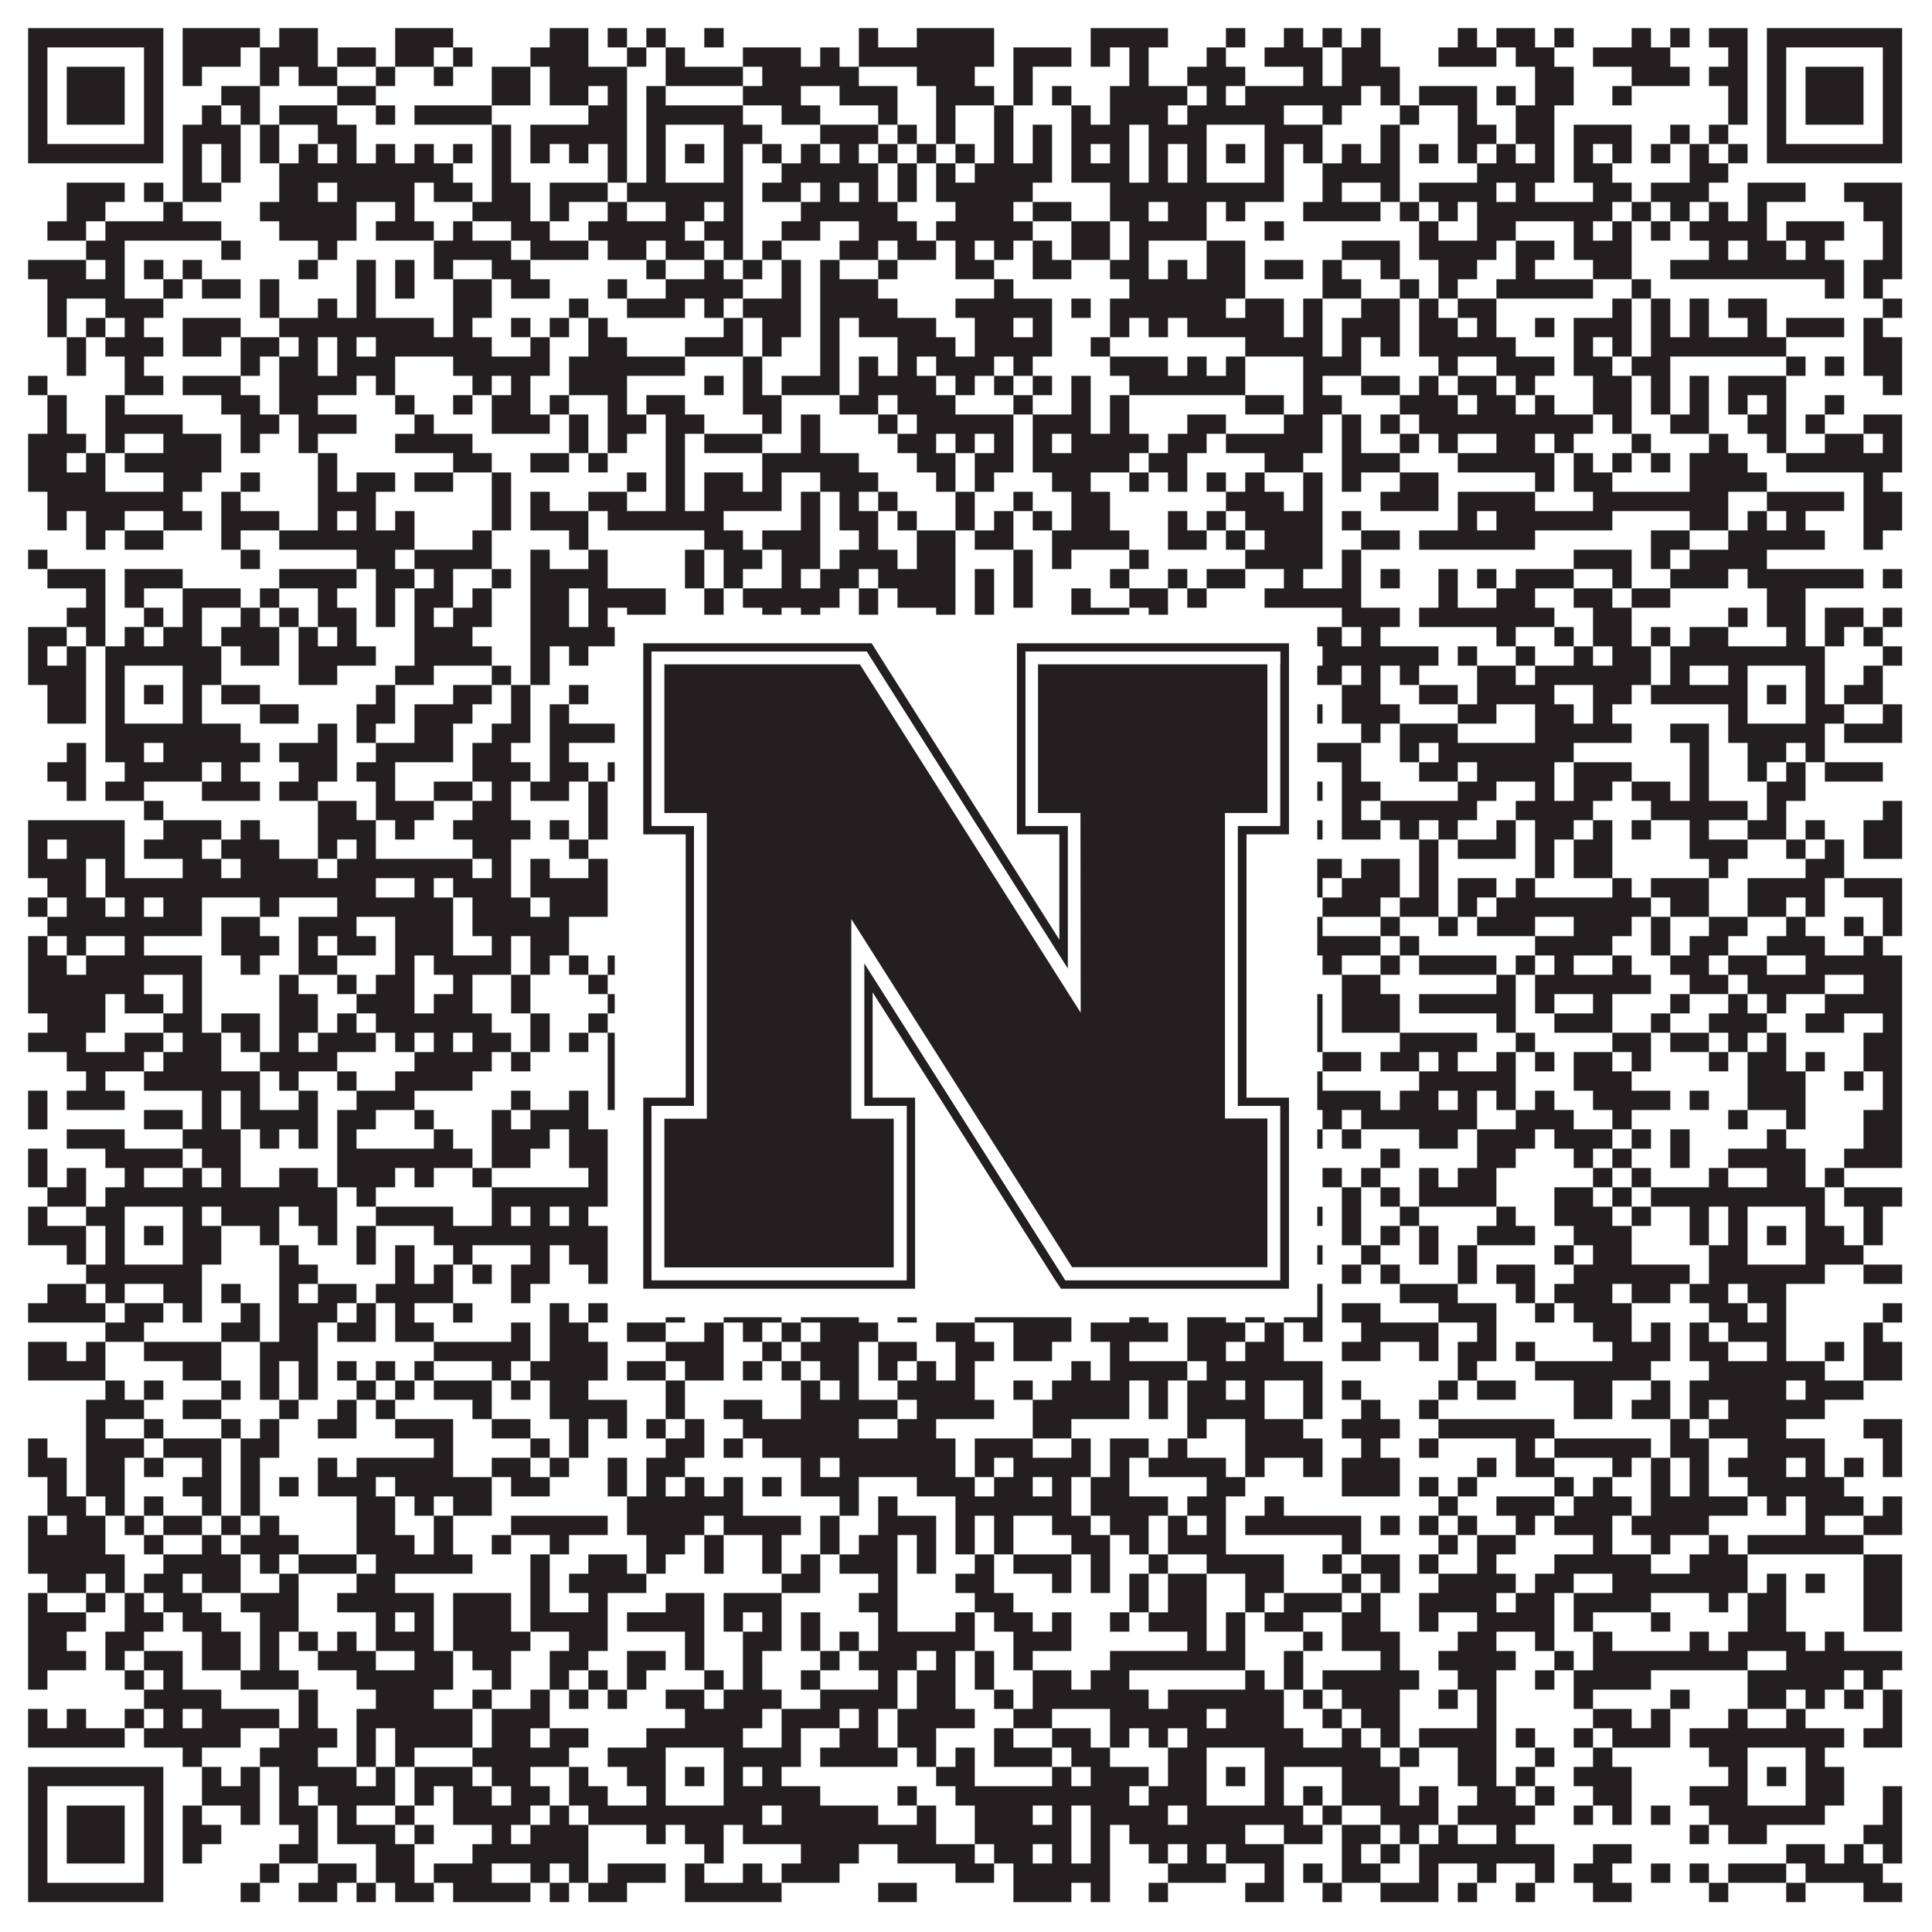
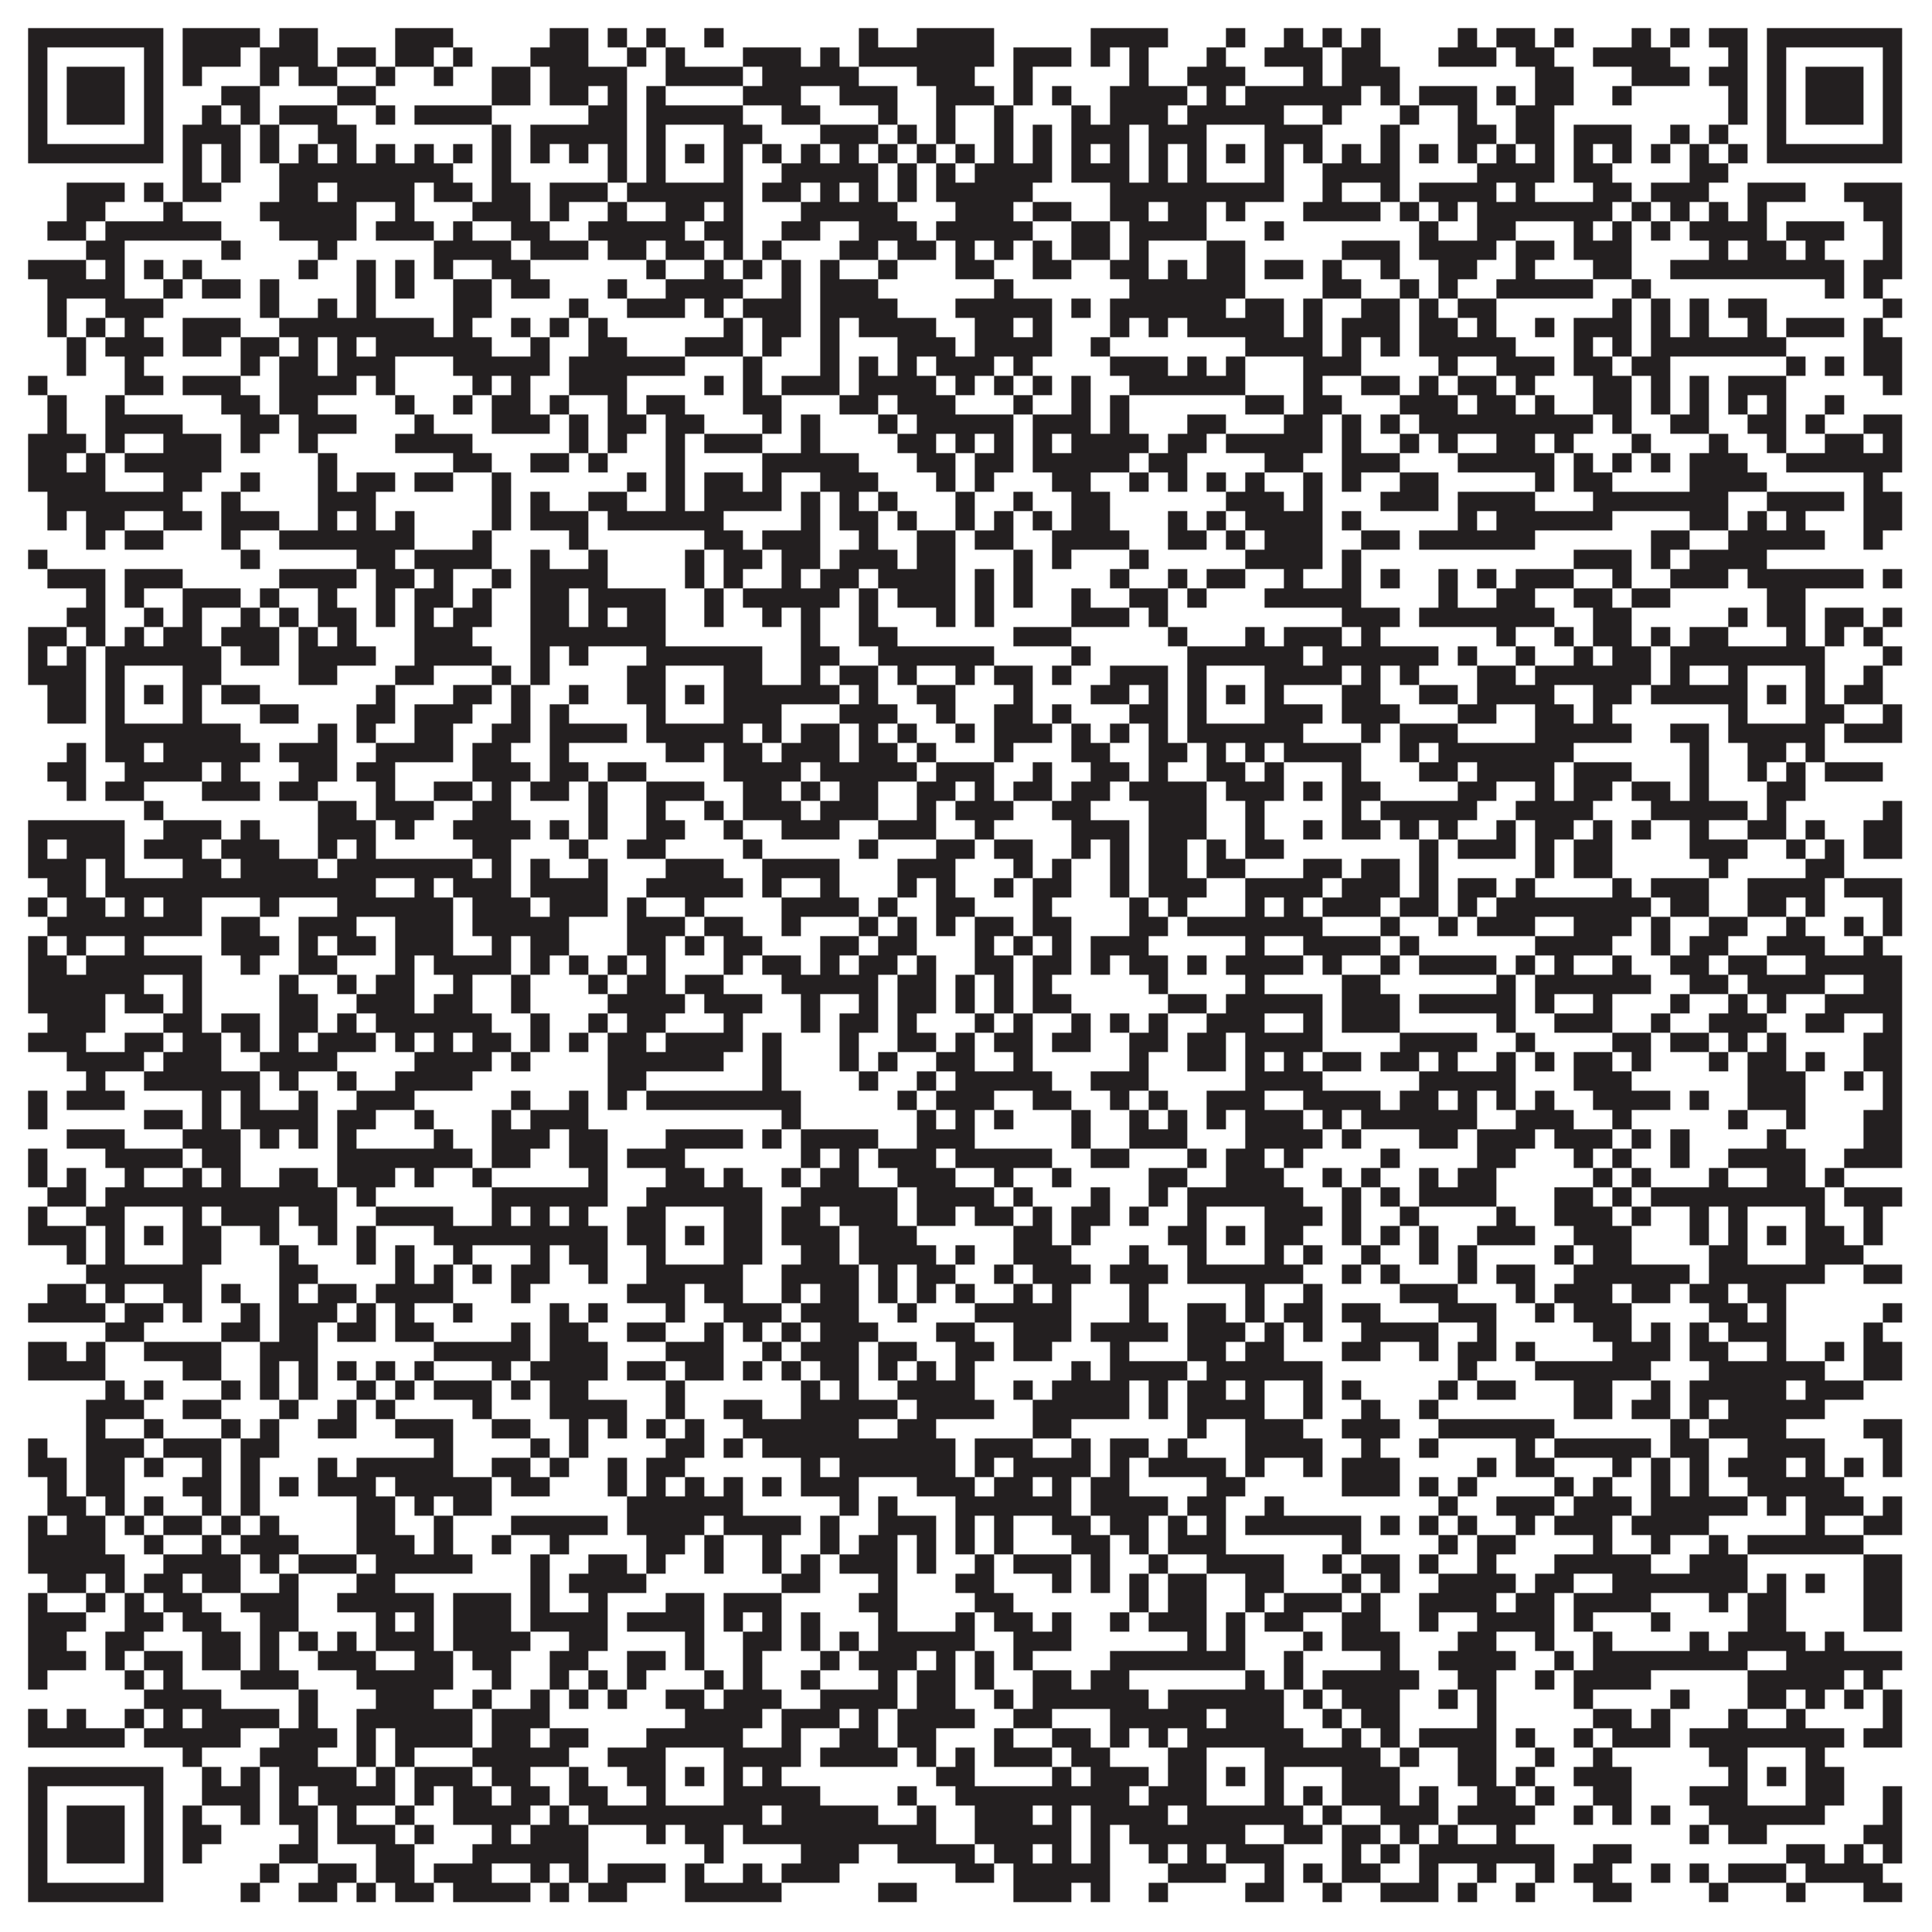
<svg xmlns="http://www.w3.org/2000/svg" version="1.1" width="1100px" height="1100px" viewBox="0 0 1100 1100">
-   <rect x="0" y="0" width="1100" height="1100" fill="#ffffff" fill-opacity="1" />
  <path fill="#231f20" fill-opacity="1" d="M16,16L93,16L93,27L16,27ZM104,16L148,16L148,27L104,27ZM159,16L181,16L181,27L159,27ZM225,16L258,16L258,27L225,27ZM313,16L335,16L335,27L313,27ZM346,16L357,16L357,27L346,27ZM368,16L379,16L379,27L368,27ZM401,16L412,16L412,27L401,27ZM489,16L500,16L500,27L489,27ZM522,16L566,16L566,27L522,27ZM621,16L665,16L665,27L621,27ZM698,16L709,16L709,27L698,27ZM731,16L742,16L742,27L731,27ZM753,16L764,16L764,27L753,27ZM775,16L786,16L786,27L775,27ZM830,16L841,16L841,27L830,27ZM852,16L874,16L874,27L852,27ZM885,16L896,16L896,27L885,27ZM929,16L940,16L940,27L929,27ZM951,16L962,16L962,27L951,27ZM973,16L995,16L995,27L973,27ZM1006,16L1083,16L1083,27L1006,27ZM16,27L27,27L27,38L16,38ZM82,27L93,27L93,38L82,38ZM104,27L137,27L137,38L104,38ZM148,27L181,27L181,38L148,38ZM192,27L214,27L214,38L192,38ZM225,27L247,27L247,38L225,38ZM258,27L269,27L269,38L258,38ZM302,27L335,27L335,38L302,38ZM357,27L368,27L368,38L357,38ZM379,27L390,27L390,38L379,38ZM423,27L456,27L456,38L423,38ZM467,27L478,27L478,38L467,38ZM489,27L566,27L566,38L489,38ZM577,27L610,27L610,38L577,38ZM621,27L632,27L632,38L621,38ZM643,27L654,27L654,38L643,38ZM687,27L698,27L698,38L687,38ZM720,27L753,27L753,38L720,38ZM764,27L786,27L786,38L764,38ZM819,27L852,27L852,38L819,38ZM863,27L885,27L885,38L863,38ZM907,27L951,27L951,38L907,38ZM984,27L995,27L995,38L984,38ZM1006,27L1017,27L1017,38L1006,38ZM1072,27L1083,27L1083,38L1072,38ZM16,38L27,38L27,49L16,49ZM38,38L71,38L71,49L38,49ZM82,38L93,38L93,49L82,49ZM104,38L115,38L115,49L104,49ZM148,38L159,38L159,49L148,49ZM170,38L192,38L192,49L170,49ZM214,38L225,38L225,49L214,49ZM247,38L258,38L258,49L247,49ZM280,38L302,38L302,49L280,49ZM313,38L357,38L357,49L313,49ZM379,38L423,38L423,49L379,49ZM434,38L489,38L489,49L434,49ZM522,38L555,38L555,49L522,49ZM577,38L588,38L588,49L577,49ZM643,38L654,38L654,49L643,49ZM676,38L709,38L709,49L676,49ZM742,38L753,38L753,49L742,49ZM764,38L797,38L797,49L764,49ZM874,38L896,38L896,49L874,49ZM929,38L962,38L962,49L929,49ZM973,38L995,38L995,49L973,49ZM1006,38L1017,38L1017,49L1006,49ZM1028,38L1061,38L1061,49L1028,49ZM1072,38L1083,38L1083,49L1072,49ZM16,49L27,49L27,60L16,60ZM38,49L71,49L71,60L38,60ZM82,49L93,49L93,60L82,60ZM126,49L148,49L148,60L126,60ZM192,49L214,49L214,60L192,60ZM280,49L302,49L302,60L280,60ZM313,49L335,49L335,60L313,60ZM346,49L357,49L357,60L346,60ZM368,49L379,49L379,60L368,60ZM423,49L456,49L456,60L423,60ZM478,49L511,49L511,60L478,60ZM533,49L566,49L566,60L533,60ZM577,49L588,49L588,60L577,60ZM599,49L610,49L610,60L599,60ZM632,49L676,49L676,60L632,60ZM687,49L698,49L698,60L687,60ZM709,49L775,49L775,60L709,60ZM786,49L797,49L797,60L786,60ZM808,49L841,49L841,60L808,60ZM852,49L863,49L863,60L852,60ZM874,49L896,49L896,60L874,60ZM918,49L929,49L929,60L918,60ZM984,49L995,49L995,60L984,60ZM1006,49L1017,49L1017,60L1006,60ZM1028,49L1061,49L1061,60L1028,60ZM1072,49L1083,49L1083,60L1072,60ZM16,60L27,60L27,71L16,71ZM38,60L71,60L71,71L38,71ZM82,60L93,60L93,71L82,71ZM115,60L126,60L126,71L115,71ZM137,60L148,60L148,71L137,71ZM159,60L192,60L192,71L159,71ZM214,60L225,60L225,71L214,71ZM236,60L280,60L280,71L236,71ZM335,60L357,60L357,71L335,71ZM368,60L423,60L423,71L368,71ZM445,60L467,60L467,71L445,71ZM500,60L511,60L511,71L500,71ZM533,60L544,60L544,71L533,71ZM566,60L577,60L577,71L566,71ZM610,60L621,60L621,71L610,71ZM632,60L665,60L665,71L632,71ZM676,60L731,60L731,71L676,71ZM753,60L764,60L764,71L753,71ZM797,60L808,60L808,71L797,71ZM830,60L841,60L841,71L830,71ZM863,60L885,60L885,71L863,71ZM984,60L995,60L995,71L984,71ZM1006,60L1017,60L1017,71L1006,71ZM1028,60L1061,60L1061,71L1028,71ZM1072,60L1083,60L1083,71L1072,71ZM16,71L27,71L27,82L16,82ZM82,71L93,71L93,82L82,82ZM104,71L137,71L137,82L104,82ZM148,71L159,71L159,82L148,82ZM181,71L203,71L203,82L181,82ZM280,71L291,71L291,82L280,82ZM302,71L357,71L357,82L302,82ZM368,71L379,71L379,82L368,82ZM412,71L434,71L434,82L412,82ZM467,71L500,71L500,82L467,82ZM511,71L522,71L522,82L511,82ZM533,71L544,71L544,82L533,82ZM566,71L577,71L577,82L566,82ZM588,71L599,71L599,82L588,82ZM610,71L643,71L643,82L610,82ZM654,71L687,71L687,82L654,82ZM720,71L753,71L753,82L720,82ZM786,71L797,71L797,82L786,82ZM830,71L852,71L852,82L830,82ZM863,71L885,71L885,82L863,82ZM896,71L929,71L929,82L896,82ZM951,71L962,71L962,82L951,82ZM973,71L984,71L984,82L973,82ZM1006,71L1017,71L1017,82L1006,82ZM1072,71L1083,71L1083,82L1072,82ZM16,82L93,82L93,93L16,93ZM104,82L115,82L115,93L104,93ZM126,82L137,82L137,93L126,93ZM148,82L159,82L159,93L148,93ZM170,82L181,82L181,93L170,93ZM192,82L203,82L203,93L192,93ZM214,82L225,82L225,93L214,93ZM236,82L247,82L247,93L236,93ZM258,82L269,82L269,93L258,93ZM280,82L291,82L291,93L280,93ZM302,82L313,82L313,93L302,93ZM324,82L335,82L335,93L324,93ZM346,82L357,82L357,93L346,93ZM368,82L379,82L379,93L368,93ZM390,82L401,82L401,93L390,93ZM412,82L423,82L423,93L412,93ZM434,82L445,82L445,93L434,93ZM456,82L467,82L467,93L456,93ZM478,82L489,82L489,93L478,93ZM500,82L511,82L511,93L500,93ZM522,82L533,82L533,93L522,93ZM544,82L555,82L555,93L544,93ZM566,82L577,82L577,93L566,93ZM588,82L599,82L599,93L588,93ZM610,82L621,82L621,93L610,93ZM632,82L643,82L643,93L632,93ZM654,82L665,82L665,93L654,93ZM676,82L687,82L687,93L676,93ZM698,82L709,82L709,93L698,93ZM720,82L731,82L731,93L720,93ZM742,82L753,82L753,93L742,93ZM764,82L775,82L775,93L764,93ZM786,82L797,82L797,93L786,93ZM808,82L819,82L819,93L808,93ZM830,82L841,82L841,93L830,93ZM852,82L863,82L863,93L852,93ZM874,82L885,82L885,93L874,93ZM896,82L907,82L907,93L896,93ZM918,82L929,82L929,93L918,93ZM940,82L951,82L951,93L940,93ZM962,82L973,82L973,93L962,93ZM984,82L995,82L995,93L984,93ZM1006,82L1083,82L1083,93L1006,93ZM104,93L115,93L115,104L104,104ZM126,93L137,93L137,104L126,104ZM159,93L258,93L258,104L159,104ZM280,93L291,93L291,104L280,104ZM346,93L357,93L357,104L346,104ZM368,93L379,93L379,104L368,104ZM412,93L423,93L423,104L412,104ZM445,93L500,93L500,104L445,104ZM511,93L522,93L522,104L511,104ZM533,93L544,93L544,104L533,104ZM555,93L599,93L599,104L555,104ZM610,93L643,93L643,104L610,104ZM654,93L665,93L665,104L654,104ZM676,93L687,93L687,104L676,104ZM720,93L731,93L731,104L720,104ZM753,93L797,93L797,104L753,104ZM841,93L885,93L885,104L841,104ZM896,93L918,93L918,104L896,104ZM962,93L984,93L984,104L962,104ZM38,104L71,104L71,115L38,115ZM82,104L93,104L93,115L82,115ZM104,104L126,104L126,115L104,115ZM159,104L181,104L181,115L159,115ZM192,104L236,104L236,115L192,115ZM247,104L269,104L269,115L247,115ZM280,104L302,104L302,115L280,115ZM313,104L346,104L346,115L313,115ZM357,104L423,104L423,115L357,115ZM434,104L456,104L456,115L434,115ZM467,104L478,104L478,115L467,115ZM489,104L500,104L500,115L489,115ZM511,104L522,104L522,115L511,115ZM533,104L588,104L588,115L533,115ZM632,104L731,104L731,115L632,115ZM753,104L764,104L764,115L753,115ZM786,104L797,104L797,115L786,115ZM808,104L852,104L852,115L808,115ZM863,104L874,104L874,115L863,115ZM907,104L929,104L929,115L907,115ZM940,104L973,104L973,115L940,115ZM995,104L1028,104L1028,115L995,115ZM1050,104L1083,104L1083,115L1050,115ZM38,115L60,115L60,126L38,126ZM93,115L104,115L104,126L93,126ZM148,115L203,115L203,126L148,126ZM225,115L236,115L236,126L225,126ZM269,115L302,115L302,126L269,126ZM313,115L324,115L324,126L313,126ZM346,115L357,115L357,126L346,126ZM379,115L401,115L401,126L379,126ZM412,115L423,115L423,126L412,126ZM456,115L511,115L511,126L456,126ZM544,115L577,115L577,126L544,126ZM588,115L610,115L610,126L588,126ZM632,115L654,115L654,126L632,126ZM665,115L687,115L687,126L665,126ZM698,115L709,115L709,126L698,126ZM742,115L786,115L786,126L742,126ZM797,115L808,115L808,126L797,126ZM819,115L830,115L830,126L819,126ZM841,115L918,115L918,126L841,126ZM929,115L940,115L940,126L929,126ZM951,115L962,115L962,126L951,126ZM973,115L984,115L984,126L973,126ZM995,115L1006,115L1006,126L995,126ZM1061,115L1083,115L1083,126L1061,126ZM27,126L49,126L49,137L27,137ZM60,126L126,126L126,137L60,137ZM159,126L203,126L203,137L159,137ZM214,126L247,126L247,137L214,137ZM258,126L269,126L269,137L258,137ZM291,126L313,126L313,137L291,137ZM335,126L390,126L390,137L335,137ZM401,126L423,126L423,137L401,137ZM445,126L467,126L467,137L445,137ZM489,126L522,126L522,137L489,137ZM533,126L588,126L588,137L533,137ZM610,126L632,126L632,137L610,137ZM643,126L687,126L687,137L643,137ZM720,126L731,126L731,137L720,137ZM808,126L819,126L819,137L808,137ZM841,126L863,126L863,137L841,137ZM896,126L907,126L907,137L896,137ZM918,126L929,126L929,137L918,137ZM940,126L951,126L951,137L940,137ZM962,126L1006,126L1006,137L962,137ZM1017,126L1050,126L1050,137L1017,137ZM1072,126L1083,126L1083,137L1072,137ZM49,137L71,137L71,148L49,148ZM126,137L137,137L137,148L126,148ZM181,137L192,137L192,148L181,148ZM247,137L291,137L291,148L247,148ZM302,137L335,137L335,148L302,148ZM346,137L368,137L368,148L346,148ZM379,137L401,137L401,148L379,148ZM412,137L423,137L423,148L412,148ZM434,137L445,137L445,148L434,148ZM478,137L500,137L500,148L478,148ZM511,137L533,137L533,148L511,148ZM544,137L555,137L555,148L544,148ZM566,137L577,137L577,148L566,148ZM588,137L599,137L599,148L588,148ZM610,137L632,137L632,148L610,148ZM643,137L654,137L654,148L643,148ZM687,137L709,137L709,148L687,148ZM764,137L797,137L797,148L764,148ZM808,137L852,137L852,148L808,148ZM863,137L885,137L885,148L863,148ZM896,137L929,137L929,148L896,148ZM973,137L984,137L984,148L973,148ZM995,137L1017,137L1017,148L995,148ZM1028,137L1039,137L1039,148L1028,148ZM1072,137L1083,137L1083,148L1072,148ZM16,148L49,148L49,159L16,159ZM60,148L71,148L71,159L60,159ZM82,148L93,148L93,159L82,159ZM104,148L115,148L115,159L104,159ZM170,148L181,148L181,159L170,159ZM203,148L214,148L214,159L203,159ZM225,148L236,148L236,159L225,159ZM247,148L258,148L258,159L247,159ZM280,148L302,148L302,159L280,159ZM368,148L379,148L379,159L368,159ZM401,148L412,148L412,159L401,159ZM423,148L434,148L434,159L423,159ZM445,148L456,148L456,159L445,159ZM467,148L478,148L478,159L467,159ZM500,148L511,148L511,159L500,159ZM544,148L566,148L566,159L544,159ZM588,148L610,148L610,159L588,159ZM632,148L654,148L654,159L632,159ZM665,148L676,148L676,159L665,159ZM687,148L709,148L709,159L687,159ZM720,148L742,148L742,159L720,159ZM753,148L764,148L764,159L753,159ZM786,148L797,148L797,159L786,159ZM819,148L841,148L841,159L819,159ZM863,148L874,148L874,159L863,159ZM907,148L929,148L929,159L907,159ZM951,148L1050,148L1050,159L951,159ZM1061,148L1083,148L1083,159L1061,159ZM27,159L71,159L71,170L27,170ZM93,159L104,159L104,170L93,170ZM115,159L137,159L137,170L115,170ZM148,159L159,159L159,170L148,170ZM203,159L214,159L214,170L203,170ZM225,159L236,159L236,170L225,170ZM258,159L280,159L280,170L258,170ZM291,159L313,159L313,170L291,170ZM346,159L357,159L357,170L346,170ZM379,159L423,159L423,170L379,170ZM445,159L456,159L456,170L445,170ZM467,159L500,159L500,170L467,170ZM566,159L577,159L577,170L566,170ZM643,159L709,159L709,170L643,170ZM753,159L775,159L775,170L753,170ZM797,159L808,159L808,170L797,170ZM819,159L830,159L830,170L819,170ZM852,159L907,159L907,170L852,170ZM929,159L940,159L940,170L929,170ZM1039,159L1050,159L1050,170L1039,170ZM1061,159L1072,159L1072,170L1061,170ZM27,170L38,170L38,181L27,181ZM60,170L93,170L93,181L60,181ZM148,170L159,170L159,181L148,181ZM181,170L192,170L192,181L181,181ZM203,170L214,170L214,181L203,181ZM258,170L280,170L280,181L258,181ZM324,170L335,170L335,181L324,181ZM357,170L390,170L390,181L357,181ZM401,170L412,170L412,181L401,181ZM423,170L456,170L456,181L423,181ZM467,170L511,170L511,181L467,181ZM544,170L599,170L599,181L544,181ZM610,170L621,170L621,181L610,181ZM632,170L698,170L698,181L632,181ZM709,170L731,170L731,181L709,181ZM742,170L753,170L753,181L742,181ZM775,170L797,170L797,181L775,181ZM808,170L819,170L819,181L808,181ZM830,170L852,170L852,181L830,181ZM918,170L929,170L929,181L918,181ZM940,170L951,170L951,181L940,181ZM962,170L973,170L973,181L962,181ZM984,170L1006,170L1006,181L984,181ZM1072,170L1083,170L1083,181L1072,181ZM27,181L38,181L38,192L27,192ZM49,181L60,181L60,192L49,192ZM71,181L82,181L82,192L71,192ZM104,181L137,181L137,192L104,192ZM159,181L247,181L247,192L159,192ZM258,181L269,181L269,192L258,192ZM291,181L302,181L302,192L291,192ZM313,181L324,181L324,192L313,192ZM335,181L346,181L346,192L335,192ZM412,181L423,181L423,192L412,192ZM434,181L456,181L456,192L434,192ZM467,181L478,181L478,192L467,192ZM489,181L533,181L533,192L489,192ZM555,181L577,181L577,192L555,192ZM588,181L599,181L599,192L588,192ZM632,181L643,181L643,192L632,192ZM654,181L665,181L665,192L654,192ZM676,181L731,181L731,192L676,192ZM742,181L753,181L753,192L742,192ZM764,181L797,181L797,192L764,192ZM808,181L830,181L830,192L808,192ZM841,181L852,181L852,192L841,192ZM874,181L885,181L885,192L874,192ZM896,181L929,181L929,192L896,192ZM940,181L951,181L951,192L940,192ZM962,181L973,181L973,192L962,192ZM995,181L1006,181L1006,192L995,192ZM1017,181L1050,181L1050,192L1017,192ZM1061,181L1072,181L1072,192L1061,192ZM38,192L49,192L49,203L38,203ZM60,192L93,192L93,203L60,203ZM104,192L126,192L126,203L104,203ZM137,192L159,192L159,203L137,203ZM170,192L181,192L181,203L170,203ZM192,192L203,192L203,203L192,203ZM214,192L280,192L280,203L214,203ZM302,192L313,192L313,203L302,203ZM335,192L357,192L357,203L335,203ZM390,192L423,192L423,203L390,203ZM434,192L445,192L445,203L434,203ZM467,192L478,192L478,203L467,203ZM511,192L544,192L544,203L511,203ZM555,192L599,192L599,203L555,203ZM621,192L632,192L632,203L621,203ZM709,192L753,192L753,203L709,203ZM764,192L775,192L775,203L764,203ZM786,192L797,192L797,203L786,203ZM808,192L863,192L863,203L808,203ZM896,192L907,192L907,203L896,203ZM918,192L929,192L929,203L918,203ZM940,192L1017,192L1017,203L940,203ZM1061,192L1083,192L1083,203L1061,203ZM38,203L49,203L49,214L38,214ZM71,203L82,203L82,214L71,214ZM137,203L148,203L148,214L137,214ZM159,203L181,203L181,214L159,214ZM192,203L225,203L225,214L192,214ZM258,203L313,203L313,214L258,214ZM324,203L390,203L390,214L324,214ZM423,203L434,203L434,214L423,214ZM467,203L478,203L478,214L467,214ZM489,203L500,203L500,214L489,214ZM511,203L522,203L522,214L511,214ZM533,203L566,203L566,214L533,214ZM577,203L588,203L588,214L577,214ZM632,203L665,203L665,214L632,214ZM676,203L687,203L687,214L676,214ZM698,203L709,203L709,214L698,214ZM742,203L775,203L775,214L742,214ZM819,203L830,203L830,214L819,214ZM852,203L885,203L885,214L852,214ZM896,203L918,203L918,214L896,214ZM929,203L951,203L951,214L929,214ZM1017,203L1028,203L1028,214L1017,214ZM1039,203L1050,203L1050,214L1039,214ZM1061,203L1083,203L1083,214L1061,214ZM16,214L27,214L27,225L16,225ZM71,214L93,214L93,225L71,225ZM104,214L137,214L137,225L104,225ZM159,214L203,214L203,225L159,225ZM214,214L225,214L225,225L214,225ZM269,214L280,214L280,225L269,225ZM291,214L302,214L302,225L291,225ZM324,214L357,214L357,225L324,225ZM401,214L412,214L412,225L401,225ZM423,214L434,214L434,225L423,225ZM445,214L478,214L478,225L445,225ZM489,214L533,214L533,225L489,225ZM544,214L555,214L555,225L544,225ZM566,214L577,214L577,225L566,225ZM588,214L599,214L599,225L588,225ZM610,214L621,214L621,225L610,225ZM643,214L709,214L709,225L643,225ZM742,214L753,214L753,225L742,225ZM775,214L797,214L797,225L775,225ZM808,214L819,214L819,225L808,225ZM830,214L852,214L852,225L830,225ZM863,214L874,214L874,225L863,225ZM907,214L929,214L929,225L907,225ZM940,214L951,214L951,225L940,225ZM962,214L973,214L973,225L962,225ZM984,214L1017,214L1017,225L984,225ZM1072,214L1083,214L1083,225L1072,225ZM27,225L38,225L38,236L27,236ZM60,225L71,225L71,236L60,236ZM126,225L148,225L148,236L126,236ZM159,225L181,225L181,236L159,236ZM225,225L236,225L236,236L225,236ZM258,225L269,225L269,236L258,236ZM280,225L302,225L302,236L280,236ZM313,225L324,225L324,236L313,236ZM346,225L357,225L357,236L346,236ZM368,225L390,225L390,236L368,236ZM423,225L445,225L445,236L423,236ZM478,225L500,225L500,236L478,236ZM511,225L544,225L544,236L511,236ZM577,225L588,225L588,236L577,236ZM610,225L621,225L621,236L610,236ZM632,225L643,225L643,236L632,236ZM709,225L731,225L731,236L709,236ZM742,225L764,225L764,236L742,236ZM797,225L830,225L830,236L797,236ZM841,225L863,225L863,236L841,236ZM874,225L885,225L885,236L874,236ZM907,225L929,225L929,236L907,236ZM940,225L951,225L951,236L940,236ZM962,225L973,225L973,236L962,236ZM984,225L995,225L995,236L984,236ZM1006,225L1017,225L1017,236L1006,236ZM1039,225L1050,225L1050,236L1039,236ZM27,236L38,236L38,247L27,247ZM60,236L104,236L104,247L60,247ZM137,236L159,236L159,247L137,247ZM170,236L203,236L203,247L170,247ZM236,236L247,236L247,247L236,247ZM280,236L313,236L313,247L280,247ZM324,236L335,236L335,247L324,247ZM346,236L368,236L368,247L346,247ZM379,236L401,236L401,247L379,247ZM434,236L445,236L445,247L434,247ZM456,236L467,236L467,247L456,247ZM500,236L511,236L511,247L500,247ZM522,236L577,236L577,247L522,247ZM588,236L621,236L621,247L588,247ZM632,236L643,236L643,247L632,247ZM676,236L698,236L698,247L676,247ZM731,236L753,236L753,247L731,247ZM764,236L775,236L775,247L764,247ZM786,236L797,236L797,247L786,247ZM808,236L907,236L907,247L808,247ZM918,236L929,236L929,247L918,247ZM951,236L973,236L973,247L951,247ZM995,236L1017,236L1017,247L995,247ZM1028,236L1039,236L1039,247L1028,247ZM1061,236L1083,236L1083,247L1061,247ZM16,247L49,247L49,258L16,258ZM60,247L71,247L71,258L60,258ZM93,247L126,247L126,258L93,258ZM137,247L148,247L148,258L137,258ZM170,247L181,247L181,258L170,258ZM225,247L269,247L269,258L225,258ZM324,247L335,247L335,258L324,258ZM346,247L357,247L357,258L346,258ZM379,247L390,247L390,258L379,258ZM401,247L434,247L434,258L401,258ZM456,247L467,247L467,258L456,258ZM511,247L533,247L533,258L511,258ZM544,247L555,247L555,258L544,258ZM566,247L577,247L577,258L566,258ZM588,247L599,247L599,258L588,258ZM610,247L654,247L654,258L610,258ZM665,247L687,247L687,258L665,258ZM698,247L753,247L753,258L698,258ZM764,247L775,247L775,258L764,258ZM797,247L808,247L808,258L797,258ZM819,247L830,247L830,258L819,258ZM852,247L874,247L874,258L852,258ZM885,247L896,247L896,258L885,258ZM929,247L940,247L940,258L929,258ZM973,247L984,247L984,258L973,258ZM1006,247L1017,247L1017,258L1006,258ZM1039,247L1061,247L1061,258L1039,258ZM1072,247L1083,247L1083,258L1072,258ZM16,258L38,258L38,269L16,269ZM49,258L60,258L60,269L49,269ZM71,258L126,258L126,269L71,269ZM181,258L192,258L192,269L181,269ZM258,258L280,258L280,269L258,269ZM302,258L324,258L324,269L302,269ZM335,258L346,258L346,269L335,269ZM379,258L390,258L390,269L379,269ZM434,258L489,258L489,269L434,269ZM522,258L544,258L544,269L522,269ZM555,258L577,258L577,269L555,269ZM588,258L643,258L643,269L588,269ZM654,258L676,258L676,269L654,269ZM720,258L742,258L742,269L720,269ZM764,258L797,258L797,269L764,269ZM830,258L885,258L885,269L830,269ZM896,258L907,258L907,269L896,269ZM918,258L929,258L929,269L918,269ZM940,258L951,258L951,269L940,269ZM962,258L995,258L995,269L962,269ZM1017,258L1083,258L1083,269L1017,269ZM16,269L60,269L60,280L16,280ZM93,269L115,269L115,280L93,280ZM137,269L148,269L148,280L137,280ZM181,269L192,269L192,280L181,280ZM203,269L225,269L225,280L203,280ZM236,269L258,269L258,280L236,280ZM280,269L291,269L291,280L280,280ZM357,269L368,269L368,280L357,280ZM379,269L390,269L390,280L379,280ZM401,269L423,269L423,280L401,280ZM434,269L445,269L445,280L434,280ZM467,269L500,269L500,280L467,280ZM533,269L544,269L544,280L533,280ZM555,269L566,269L566,280L555,280ZM599,269L621,269L621,280L599,280ZM643,269L654,269L654,280L643,280ZM665,269L676,269L676,280L665,280ZM687,269L698,269L698,280L687,280ZM709,269L720,269L720,280L709,280ZM742,269L753,269L753,280L742,280ZM764,269L775,269L775,280L764,280ZM797,269L819,269L819,280L797,280ZM874,269L885,269L885,280L874,280ZM896,269L918,269L918,280L896,280ZM962,269L1006,269L1006,280L962,280ZM1061,269L1072,269L1072,280L1061,280ZM27,280L104,280L104,291L27,291ZM126,280L137,280L137,291L126,291ZM181,280L214,280L214,291L181,291ZM280,280L291,280L291,291L280,291ZM302,280L313,280L313,291L302,291ZM335,280L357,280L357,291L335,291ZM379,280L390,280L390,291L379,291ZM401,280L445,280L445,291L401,291ZM456,280L467,280L467,291L456,291ZM478,280L489,280L489,291L478,291ZM500,280L511,280L511,291L500,291ZM544,280L555,280L555,291L544,291ZM577,280L588,280L588,291L577,291ZM610,280L632,280L632,291L610,291ZM698,280L731,280L731,291L698,291ZM742,280L753,280L753,291L742,291ZM786,280L819,280L819,291L786,291ZM830,280L874,280L874,291L830,291ZM907,280L984,280L984,291L907,291ZM1006,280L1050,280L1050,291L1006,291ZM1061,280L1083,280L1083,291L1061,291ZM27,291L38,291L38,302L27,302ZM49,291L71,291L71,302L49,302ZM93,291L115,291L115,302L93,302ZM126,291L159,291L159,302L126,302ZM181,291L192,291L192,302L181,302ZM203,291L214,291L214,302L203,302ZM225,291L236,291L236,302L225,302ZM280,291L291,291L291,302L280,302ZM302,291L335,291L335,302L302,302ZM346,291L412,291L412,302L346,302ZM456,291L467,291L467,302L456,302ZM478,291L500,291L500,302L478,302ZM511,291L522,291L522,302L511,302ZM544,291L555,291L555,302L544,302ZM566,291L577,291L577,302L566,302ZM588,291L599,291L599,302L588,302ZM610,291L632,291L632,302L610,302ZM665,291L676,291L676,302L665,302ZM687,291L698,291L698,302L687,302ZM709,291L753,291L753,302L709,302ZM764,291L775,291L775,302L764,302ZM830,291L841,291L841,302L830,302ZM852,291L918,291L918,302L852,302ZM962,291L984,291L984,302L962,302ZM995,291L1006,291L1006,302L995,302ZM1017,291L1028,291L1028,302L1017,302ZM1061,291L1083,291L1083,302L1061,302ZM49,302L60,302L60,313L49,313ZM71,302L93,302L93,313L71,313ZM126,302L137,302L137,313L126,313ZM159,302L236,302L236,313L159,313ZM269,302L280,302L280,313L269,313ZM324,302L335,302L335,313L324,313ZM401,302L423,302L423,313L401,313ZM434,302L467,302L467,313L434,313ZM489,302L500,302L500,313L489,313ZM522,302L544,302L544,313L522,313ZM555,302L577,302L577,313L555,313ZM599,302L643,302L643,313L599,313ZM665,302L687,302L687,313L665,313ZM698,302L709,302L709,313L698,313ZM720,302L753,302L753,313L720,313ZM775,302L797,302L797,313L775,313ZM808,302L874,302L874,313L808,313ZM940,302L962,302L962,313L940,313ZM984,302L1039,302L1039,313L984,313ZM1061,302L1072,302L1072,313L1061,313ZM16,313L27,313L27,324L16,324ZM137,313L148,313L148,324L137,324ZM203,313L225,313L225,324L203,324ZM236,313L280,313L280,324L236,324ZM302,313L313,313L313,324L302,324ZM335,313L346,313L346,324L335,324ZM390,313L401,313L401,324L390,324ZM412,313L434,313L434,324L412,324ZM445,313L467,313L467,324L445,324ZM478,313L511,313L511,324L478,324ZM522,313L544,313L544,324L522,324ZM577,313L588,313L588,324L577,324ZM599,313L610,313L610,324L599,324ZM643,313L654,313L654,324L643,324ZM709,313L753,313L753,324L709,324ZM764,313L775,313L775,324L764,324ZM896,313L929,313L929,324L896,324ZM940,313L951,313L951,324L940,324ZM962,313L1006,313L1006,324L962,324ZM27,324L60,324L60,335L27,335ZM71,324L104,324L104,335L71,335ZM159,324L203,324L203,335L159,335ZM214,324L236,324L236,335L214,335ZM247,324L258,324L258,335L247,335ZM280,324L291,324L291,335L280,335ZM302,324L346,324L346,335L302,335ZM390,324L401,324L401,335L390,335ZM412,324L423,324L423,335L412,335ZM445,324L456,324L456,335L445,335ZM467,324L489,324L489,335L467,335ZM500,324L544,324L544,335L500,335ZM555,324L566,324L566,335L555,335ZM577,324L588,324L588,335L577,335ZM632,324L643,324L643,335L632,335ZM665,324L676,324L676,335L665,335ZM687,324L709,324L709,335L687,335ZM731,324L742,324L742,335L731,335ZM764,324L775,324L775,335L764,335ZM786,324L797,324L797,335L786,335ZM819,324L830,324L830,335L819,335ZM841,324L852,324L852,335L841,335ZM863,324L896,324L896,335L863,335ZM918,324L929,324L929,335L918,335ZM951,324L984,324L984,335L951,335ZM995,324L1061,324L1061,335L995,335ZM1072,324L1083,324L1083,335L1072,335ZM49,335L60,335L60,346L49,346ZM71,335L82,335L82,346L71,346ZM104,335L137,335L137,346L104,346ZM148,335L159,335L159,346L148,346ZM181,335L192,335L192,346L181,346ZM214,335L225,335L225,346L214,346ZM236,335L258,335L258,346L236,346ZM269,335L280,335L280,346L269,346ZM302,335L324,335L324,346L302,346ZM335,335L379,335L379,346L335,346ZM401,335L412,335L412,346L401,346ZM423,335L478,335L478,346L423,346ZM489,335L500,335L500,346L489,346ZM511,335L544,335L544,346L511,346ZM555,335L566,335L566,346L555,346ZM577,335L588,335L588,346L577,346ZM610,335L621,335L621,346L610,346ZM643,335L665,335L665,346L643,346ZM676,335L687,335L687,346L676,346ZM720,335L775,335L775,346L720,346ZM819,335L830,335L830,346L819,346ZM852,335L874,335L874,346L852,346ZM896,335L918,335L918,346L896,346ZM929,335L951,335L951,346L929,346ZM1006,335L1028,335L1028,346L1006,346ZM38,346L60,346L60,357L38,357ZM82,346L93,346L93,357L82,357ZM104,346L115,346L115,357L104,357ZM137,346L148,346L148,357L137,357ZM159,346L170,346L170,357L159,357ZM181,346L203,346L203,357L181,357ZM214,346L225,346L225,357L214,357ZM236,346L247,346L247,357L236,357ZM258,346L280,346L280,357L258,357ZM302,346L324,346L324,357L302,357ZM335,346L346,346L346,357L335,357ZM357,346L379,346L379,357L357,357ZM401,346L412,346L412,357L401,357ZM434,346L445,346L445,357L434,357ZM456,346L467,346L467,357L456,357ZM489,346L500,346L500,357L489,357ZM533,346L544,346L544,357L533,357ZM555,346L566,346L566,357L555,357ZM610,346L643,346L643,357L610,357ZM654,346L665,346L665,357L654,357ZM764,346L797,346L797,357L764,357ZM808,346L885,346L885,357L808,357ZM907,346L929,346L929,357L907,357ZM984,346L995,346L995,357L984,357ZM1006,346L1028,346L1028,357L1006,357ZM1039,346L1061,346L1061,357L1039,357ZM1072,346L1083,346L1083,357L1072,357ZM16,357L38,357L38,368L16,368ZM49,357L60,357L60,368L49,368ZM71,357L82,357L82,368L71,368ZM93,357L115,357L115,368L93,368ZM126,357L159,357L159,368L126,368ZM170,357L181,357L181,368L170,368ZM192,357L203,357L203,368L192,368ZM236,357L269,357L269,368L236,368ZM302,357L379,357L379,368L302,368ZM456,357L467,357L467,368L456,368ZM489,357L511,357L511,368L489,368ZM577,357L610,357L610,368L577,368ZM665,357L676,357L676,368L665,368ZM709,357L720,357L720,368L709,368ZM731,357L764,357L764,368L731,368ZM775,357L786,357L786,368L775,368ZM852,357L863,357L863,368L852,368ZM885,357L896,357L896,368L885,368ZM907,357L929,357L929,368L907,368ZM940,357L951,357L951,368L940,368ZM962,357L984,357L984,368L962,368ZM1017,357L1028,357L1028,368L1017,368ZM1039,357L1050,357L1050,368L1039,368ZM1061,357L1072,357L1072,368L1061,368ZM16,368L27,368L27,379L16,379ZM38,368L49,368L49,379L38,379ZM60,368L126,368L126,379L60,379ZM137,368L159,368L159,379L137,379ZM170,368L214,368L214,379L170,379ZM236,368L280,368L280,379L236,379ZM302,368L313,368L313,379L302,379ZM324,368L335,368L335,379L324,379ZM368,368L434,368L434,379L368,379ZM456,368L478,368L478,379L456,379ZM500,368L566,368L566,379L500,379ZM610,368L621,368L621,379L610,379ZM676,368L742,368L742,379L676,379ZM753,368L819,368L819,379L753,379ZM830,368L841,368L841,379L830,379ZM863,368L874,368L874,379L863,379ZM896,368L907,368L907,379L896,379ZM918,368L940,368L940,379L918,379ZM951,368L1039,368L1039,379L951,379ZM1072,368L1083,368L1083,379L1072,379ZM16,379L49,379L49,390L16,390ZM60,379L71,379L71,390L60,390ZM104,379L126,379L126,390L104,390ZM170,379L192,379L192,390L170,390ZM225,379L247,379L247,390L225,390ZM280,379L291,379L291,390L280,390ZM302,379L313,379L313,390L302,390ZM357,379L379,379L379,390L357,390ZM412,379L434,379L434,390L412,390ZM456,379L467,379L467,390L456,390ZM478,379L500,379L500,390L478,390ZM511,379L522,379L522,390L511,390ZM544,379L555,379L555,390L544,390ZM566,379L588,379L588,390L566,390ZM599,379L610,379L610,390L599,390ZM632,379L665,379L665,390L632,390ZM676,379L687,379L687,390L676,390ZM720,379L764,379L764,390L720,390ZM775,379L786,379L786,390L775,390ZM797,379L808,379L808,390L797,390ZM841,379L863,379L863,390L841,390ZM874,379L940,379L940,390L874,390ZM951,379L962,379L962,390L951,390ZM984,379L995,379L995,390L984,390ZM1028,379L1039,379L1039,390L1028,390ZM1061,379L1072,379L1072,390L1061,390ZM27,390L49,390L49,401L27,401ZM60,390L71,390L71,401L60,401ZM82,390L93,390L93,401L82,401ZM104,390L115,390L115,401L104,401ZM126,390L148,390L148,401L126,401ZM214,390L225,390L225,401L214,401ZM258,390L280,390L280,401L258,401ZM291,390L302,390L302,401L291,401ZM324,390L335,390L335,401L324,401ZM357,390L379,390L379,401L357,401ZM390,390L401,390L401,401L390,401ZM412,390L478,390L478,401L412,401ZM489,390L500,390L500,401L489,401ZM522,390L544,390L544,401L522,401ZM577,390L588,390L588,401L577,401ZM621,390L643,390L643,401L621,401ZM654,390L665,390L665,401L654,401ZM676,390L687,390L687,401L676,401ZM698,390L709,390L709,401L698,401ZM720,390L731,390L731,401L720,401ZM764,390L786,390L786,401L764,401ZM808,390L830,390L830,401L808,401ZM841,390L885,390L885,401L841,401ZM907,390L929,390L929,401L907,401ZM940,390L995,390L995,401L940,401ZM1006,390L1017,390L1017,401L1006,401ZM1028,390L1039,390L1039,401L1028,401ZM1050,390L1072,390L1072,401L1050,401ZM27,401L49,401L49,412L27,412ZM60,401L71,401L71,412L60,412ZM104,401L115,401L115,412L104,412ZM148,401L170,401L170,412L148,412ZM203,401L225,401L225,412L203,412ZM236,401L269,401L269,412L236,412ZM291,401L302,401L302,412L291,412ZM313,401L324,401L324,412L313,412ZM368,401L379,401L379,412L368,412ZM412,401L445,401L445,412L412,412ZM478,401L511,401L511,412L478,412ZM533,401L544,401L544,412L533,412ZM566,401L588,401L588,412L566,412ZM599,401L610,401L610,412L599,412ZM643,401L665,401L665,412L643,412ZM676,401L687,401L687,412L676,412ZM720,401L753,401L753,412L720,412ZM764,401L797,401L797,412L764,412ZM830,401L852,401L852,412L830,412ZM874,401L896,401L896,412L874,412ZM907,401L918,401L918,412L907,412ZM984,401L995,401L995,412L984,412ZM1028,401L1050,401L1050,412L1028,412ZM1072,401L1083,401L1083,412L1072,412ZM60,412L137,412L137,423L60,423ZM181,412L192,412L192,423L181,423ZM203,412L214,412L214,423L203,423ZM236,412L258,412L258,423L236,423ZM280,412L302,412L302,423L280,423ZM313,412L357,412L357,423L313,423ZM368,412L423,412L423,423L368,423ZM434,412L445,412L445,423L434,423ZM456,412L478,412L478,423L456,423ZM489,412L500,412L500,423L489,423ZM511,412L522,412L522,423L511,423ZM544,412L555,412L555,423L544,423ZM566,412L599,412L599,423L566,423ZM610,412L621,412L621,423L610,423ZM632,412L643,412L643,423L632,423ZM654,412L665,412L665,423L654,423ZM676,412L742,412L742,423L676,423ZM775,412L786,412L786,423L775,423ZM797,412L830,412L830,423L797,423ZM874,412L929,412L929,423L874,423ZM951,412L973,412L973,423L951,423ZM984,412L1039,412L1039,423L984,423ZM1050,412L1083,412L1083,423L1050,423ZM38,423L49,423L49,434L38,434ZM60,423L82,423L82,434L60,434ZM93,423L148,423L148,434L93,434ZM159,423L192,423L192,434L159,434ZM214,423L258,423L258,434L214,434ZM269,423L291,423L291,434L269,434ZM313,423L324,423L324,434L313,434ZM379,423L401,423L401,434L379,434ZM412,423L434,423L434,434L412,434ZM445,423L478,423L478,434L445,434ZM489,423L511,423L511,434L489,434ZM522,423L533,423L533,434L522,434ZM566,423L577,423L577,434L566,434ZM610,423L632,423L632,434L610,434ZM654,423L676,423L676,434L654,434ZM687,423L698,423L698,434L687,434ZM709,423L720,423L720,434L709,434ZM731,423L775,423L775,434L731,434ZM797,423L808,423L808,434L797,434ZM819,423L896,423L896,434L819,434ZM962,423L973,423L973,434L962,434ZM995,423L1017,423L1017,434L995,434ZM1028,423L1039,423L1039,434L1028,434ZM27,434L49,434L49,445L27,445ZM71,434L115,434L115,445L71,445ZM126,434L137,434L137,445L126,445ZM170,434L192,434L192,445L170,445ZM203,434L225,434L225,445L203,445ZM269,434L302,434L302,445L269,445ZM313,434L335,434L335,445L313,445ZM346,434L368,434L368,445L346,445ZM412,434L456,434L456,445L412,445ZM467,434L522,434L522,445L467,445ZM533,434L566,434L566,445L533,445ZM588,434L599,434L599,445L588,445ZM621,434L643,434L643,445L621,445ZM654,434L665,434L665,445L654,445ZM687,434L709,434L709,445L687,445ZM720,434L731,434L731,445L720,445ZM764,434L775,434L775,445L764,445ZM808,434L830,434L830,445L808,445ZM841,434L885,434L885,445L841,445ZM896,434L929,434L929,445L896,445ZM962,434L973,434L973,445L962,445ZM995,434L1006,434L1006,445L995,445ZM1017,434L1028,434L1028,445L1017,445ZM1039,434L1072,434L1072,445L1039,445ZM38,445L49,445L49,456L38,456ZM60,445L82,445L82,456L60,456ZM115,445L148,445L148,456L115,456ZM159,445L181,445L181,456L159,456ZM214,445L225,445L225,456L214,456ZM247,445L269,445L269,456L247,456ZM280,445L291,445L291,456L280,456ZM302,445L324,445L324,456L302,456ZM335,445L346,445L346,456L335,456ZM368,445L401,445L401,456L368,456ZM423,445L445,445L445,456L423,456ZM456,445L467,445L467,456L456,456ZM478,445L500,445L500,456L478,456ZM522,445L544,445L544,456L522,456ZM555,445L566,445L566,456L555,456ZM577,445L599,445L599,456L577,456ZM610,445L632,445L632,456L610,456ZM643,445L687,445L687,456L643,456ZM698,445L731,445L731,456L698,456ZM742,445L753,445L753,456L742,456ZM764,445L786,445L786,456L764,456ZM830,445L852,445L852,456L830,456ZM874,445L885,445L885,456L874,456ZM896,445L918,445L918,456L896,456ZM929,445L951,445L951,456L929,456ZM962,445L973,445L973,456L962,456ZM1006,445L1028,445L1028,456L1006,456ZM82,456L93,456L93,467L82,467ZM181,456L203,456L203,467L181,467ZM214,456L247,456L247,467L214,467ZM269,456L291,456L291,467L269,467ZM335,456L346,456L346,467L335,467ZM368,456L379,456L379,467L368,467ZM401,456L412,456L412,467L401,467ZM423,456L456,456L456,467L423,467ZM467,456L500,456L500,467L467,467ZM522,456L533,456L533,467L522,467ZM544,456L577,456L577,467L544,467ZM599,456L621,456L621,467L599,467ZM654,456L687,456L687,467L654,467ZM709,456L720,456L720,467L709,467ZM764,456L775,456L775,467L764,467ZM786,456L841,456L841,467L786,467ZM863,456L907,456L907,467L863,467ZM940,456L995,456L995,467L940,467ZM1006,456L1017,456L1017,467L1006,467ZM1072,456L1083,456L1083,467L1072,467ZM16,467L71,467L71,478L16,478ZM93,467L126,467L126,478L93,478ZM137,467L148,467L148,478L137,478ZM181,467L214,467L214,478L181,478ZM225,467L236,467L236,478L225,478ZM258,467L302,467L302,478L258,478ZM313,467L324,467L324,478L313,478ZM335,467L346,467L346,478L335,478ZM368,467L390,467L390,478L368,478ZM412,467L423,467L423,478L412,478ZM445,467L478,467L478,478L445,478ZM500,467L533,467L533,478L500,478ZM555,467L566,467L566,478L555,478ZM610,467L643,467L643,478L610,478ZM654,467L687,467L687,478L654,478ZM709,467L720,467L720,478L709,478ZM742,467L753,467L753,478L742,478ZM764,467L786,467L786,478L764,478ZM797,467L808,467L808,478L797,478ZM819,467L830,467L830,478L819,478ZM852,467L863,467L863,478L852,478ZM874,467L896,467L896,478L874,478ZM907,467L918,467L918,478L907,478ZM929,467L940,467L940,478L929,478ZM962,467L973,467L973,478L962,478ZM995,467L1017,467L1017,478L995,478ZM1028,467L1039,467L1039,478L1028,478ZM1061,467L1083,467L1083,478L1061,478ZM16,478L27,478L27,489L16,489ZM38,478L71,478L71,489L38,489ZM82,478L115,478L115,489L82,489ZM126,478L159,478L159,489L126,489ZM181,478L192,478L192,489L181,489ZM203,478L214,478L214,489L203,489ZM269,478L291,478L291,489L269,489ZM324,478L335,478L335,489L324,489ZM357,478L379,478L379,489L357,489ZM423,478L434,478L434,489L423,489ZM489,478L500,478L500,489L489,489ZM533,478L555,478L555,489L533,489ZM566,478L588,478L588,489L566,489ZM610,478L621,478L621,489L610,489ZM632,478L643,478L643,489L632,489ZM654,478L676,478L676,489L654,489ZM687,478L698,478L698,489L687,489ZM709,478L731,478L731,489L709,489ZM808,478L819,478L819,489L808,489ZM830,478L863,478L863,489L830,489ZM874,478L885,478L885,489L874,489ZM896,478L918,478L918,489L896,489ZM962,478L995,478L995,489L962,489ZM1017,478L1028,478L1028,489L1017,489ZM1039,478L1050,478L1050,489L1039,489ZM1061,478L1083,478L1083,489L1061,489ZM16,489L49,489L49,500L16,500ZM60,489L71,489L71,500L60,500ZM104,489L126,489L126,500L104,500ZM137,489L181,489L181,500L137,500ZM192,489L269,489L269,500L192,500ZM280,489L291,489L291,500L280,500ZM302,489L313,489L313,500L302,500ZM335,489L346,489L346,500L335,500ZM379,489L412,489L412,500L379,500ZM434,489L478,489L478,500L434,500ZM511,489L544,489L544,500L511,500ZM577,489L588,489L588,500L577,500ZM599,489L610,489L610,500L599,500ZM632,489L643,489L643,500L632,500ZM654,489L676,489L676,500L654,500ZM687,489L709,489L709,500L687,500ZM742,489L764,489L764,500L742,500ZM775,489L797,489L797,500L775,500ZM808,489L819,489L819,500L808,500ZM874,489L885,489L885,500L874,500ZM896,489L918,489L918,500L896,500ZM973,489L984,489L984,500L973,500ZM1028,489L1050,489L1050,500L1028,500ZM27,500L49,500L49,511L27,511ZM60,500L214,500L214,511L60,511ZM236,500L247,500L247,511L236,511ZM258,500L291,500L291,511L258,511ZM302,500L346,500L346,511L302,511ZM368,500L423,500L423,511L368,511ZM434,500L445,500L445,511L434,511ZM467,500L478,500L478,511L467,511ZM511,500L522,500L522,511L511,511ZM533,500L544,500L544,511L533,511ZM566,500L577,500L577,511L566,511ZM588,500L610,500L610,511L588,511ZM632,500L643,500L643,511L632,511ZM654,500L687,500L687,511L654,511ZM709,500L753,500L753,511L709,511ZM764,500L797,500L797,511L764,511ZM808,500L819,500L819,511L808,511ZM830,500L852,500L852,511L830,511ZM863,500L874,500L874,511L863,511ZM918,500L929,500L929,511L918,511ZM940,500L973,500L973,511L940,511ZM995,500L1039,500L1039,511L995,511ZM1050,500L1083,500L1083,511L1050,511ZM16,511L27,511L27,522L16,522ZM38,511L60,511L60,522L38,522ZM71,511L82,511L82,522L71,522ZM93,511L115,511L115,522L93,522ZM148,511L159,511L159,522L148,522ZM192,511L258,511L258,522L192,522ZM269,511L302,511L302,522L269,522ZM313,511L346,511L346,522L313,522ZM357,511L368,511L368,522L357,522ZM390,511L401,511L401,522L390,522ZM445,511L489,511L489,522L445,522ZM500,511L511,511L511,522L500,522ZM533,511L555,511L555,522L533,522ZM588,511L599,511L599,522L588,522ZM643,511L654,511L654,522L643,522ZM665,511L676,511L676,522L665,522ZM709,511L720,511L720,522L709,522ZM731,511L742,511L742,522L731,522ZM753,511L786,511L786,522L753,522ZM797,511L819,511L819,522L797,522ZM830,511L841,511L841,522L830,522ZM852,511L940,511L940,522L852,522ZM951,511L973,511L973,522L951,522ZM995,511L1017,511L1017,522L995,522ZM1028,511L1039,511L1039,522L1028,522ZM1072,511L1083,511L1083,522L1072,522ZM27,522L115,522L115,533L27,533ZM126,522L148,522L148,533L126,533ZM170,522L203,522L203,533L170,533ZM225,522L258,522L258,533L225,533ZM269,522L324,522L324,533L269,533ZM357,522L390,522L390,533L357,533ZM401,522L423,522L423,533L401,533ZM445,522L456,522L456,533L445,533ZM489,522L500,522L500,533L489,533ZM511,522L522,522L522,533L511,533ZM533,522L544,522L544,533L533,533ZM555,522L577,522L577,533L555,533ZM588,522L610,522L610,533L588,533ZM643,522L665,522L665,533L643,533ZM676,522L753,522L753,533L676,533ZM786,522L797,522L797,533L786,533ZM819,522L830,522L830,533L819,533ZM841,522L874,522L874,533L841,533ZM896,522L929,522L929,533L896,533ZM940,522L951,522L951,533L940,533ZM973,522L995,522L995,533L973,533ZM1017,522L1028,522L1028,533L1017,533ZM1050,522L1061,522L1061,533L1050,533ZM1072,522L1083,522L1083,533L1072,533ZM16,533L27,533L27,544L16,544ZM38,533L49,533L49,544L38,544ZM71,533L82,533L82,544L71,544ZM126,533L159,533L159,544L126,544ZM170,533L181,533L181,544L170,544ZM192,533L214,533L214,544L192,544ZM225,533L258,533L258,544L225,544ZM280,533L291,533L291,544L280,544ZM302,533L324,533L324,544L302,544ZM357,533L379,533L379,544L357,544ZM390,533L401,533L401,544L390,544ZM412,533L434,533L434,544L412,544ZM467,533L489,533L489,544L467,544ZM500,533L522,533L522,544L500,544ZM555,533L566,533L566,544L555,544ZM577,533L588,533L588,544L577,544ZM599,533L610,533L610,544L599,544ZM621,533L654,533L654,544L621,544ZM709,533L720,533L720,544L709,544ZM742,533L786,533L786,544L742,544ZM797,533L808,533L808,544L797,544ZM874,533L918,533L918,544L874,544ZM940,533L951,533L951,544L940,544ZM962,533L984,533L984,544L962,544ZM1006,533L1039,533L1039,544L1006,544ZM1061,533L1072,533L1072,544L1061,544ZM16,544L38,544L38,555L16,555ZM49,544L115,544L115,555L49,555ZM137,544L148,544L148,555L137,555ZM170,544L192,544L192,555L170,555ZM225,544L236,544L236,555L225,555ZM247,544L291,544L291,555L247,555ZM302,544L313,544L313,555L302,555ZM324,544L335,544L335,555L324,555ZM346,544L357,544L357,555L346,555ZM368,544L379,544L379,555L368,555ZM412,544L423,544L423,555L412,555ZM434,544L456,544L456,555L434,555ZM467,544L478,544L478,555L467,555ZM489,544L511,544L511,555L489,555ZM522,544L533,544L533,555L522,555ZM555,544L577,544L577,555L555,555ZM588,544L610,544L610,555L588,555ZM621,544L632,544L632,555L621,555ZM643,544L665,544L665,555L643,555ZM676,544L687,544L687,555L676,555ZM698,544L742,544L742,555L698,555ZM753,544L764,544L764,555L753,555ZM786,544L797,544L797,555L786,555ZM808,544L852,544L852,555L808,555ZM863,544L874,544L874,555L863,555ZM885,544L896,544L896,555L885,555ZM918,544L929,544L929,555L918,555ZM951,544L973,544L973,555L951,555ZM984,544L1006,544L1006,555L984,555ZM1028,544L1083,544L1083,555L1028,555ZM16,555L82,555L82,566L16,566ZM104,555L115,555L115,566L104,566ZM159,555L170,555L170,566L159,566ZM192,555L203,555L203,566L192,566ZM214,555L236,555L236,566L214,566ZM258,555L269,555L269,566L258,566ZM291,555L302,555L302,566L291,566ZM335,555L346,555L346,566L335,566ZM357,555L379,555L379,566L357,566ZM390,555L412,555L412,566L390,566ZM445,555L500,555L500,566L445,566ZM511,555L533,555L533,566L511,566ZM544,555L555,555L555,566L544,566ZM566,555L577,555L577,566L566,566ZM588,555L599,555L599,566L588,566ZM654,555L665,555L665,566L654,566ZM709,555L720,555L720,566L709,566ZM764,555L786,555L786,566L764,566ZM852,555L863,555L863,566L852,566ZM874,555L940,555L940,566L874,566ZM962,555L984,555L984,566L962,566ZM995,555L1039,555L1039,566L995,566ZM1061,555L1083,555L1083,566L1061,566ZM16,566L60,566L60,577L16,577ZM71,566L93,566L93,577L71,577ZM104,566L115,566L115,577L104,577ZM159,566L181,566L181,577L159,577ZM203,566L236,566L236,577L203,577ZM247,566L269,566L269,577L247,577ZM291,566L302,566L302,577L291,577ZM346,566L390,566L390,577L346,577ZM401,566L434,566L434,577L401,577ZM456,566L467,566L467,577L456,577ZM489,566L500,566L500,577L489,577ZM511,566L533,566L533,577L511,577ZM544,566L555,566L555,577L544,577ZM566,566L577,566L577,577L566,577ZM588,566L610,566L610,577L588,577ZM665,566L687,566L687,577L665,577ZM698,566L753,566L753,577L698,577ZM764,566L797,566L797,577L764,577ZM808,566L863,566L863,577L808,577ZM874,566L885,566L885,577L874,577ZM907,566L918,566L918,577L907,577ZM951,566L962,566L962,577L951,577ZM984,566L995,566L995,577L984,577ZM1006,566L1017,566L1017,577L1006,577ZM1039,566L1083,566L1083,577L1039,577ZM27,577L60,577L60,588L27,588ZM93,577L115,577L115,588L93,588ZM126,577L148,577L148,588L126,588ZM159,577L181,577L181,588L159,588ZM192,577L203,577L203,588L192,588ZM214,577L280,577L280,588L214,588ZM302,577L313,577L313,588L302,588ZM335,577L346,577L346,588L335,588ZM357,577L379,577L379,588L357,588ZM412,577L423,577L423,588L412,588ZM456,577L467,577L467,588L456,588ZM478,577L500,577L500,588L478,588ZM511,577L522,577L522,588L511,588ZM555,577L566,577L566,588L555,588ZM577,577L588,577L588,588L577,588ZM610,577L621,577L621,588L610,588ZM632,577L643,577L643,588L632,588ZM654,577L665,577L665,588L654,588ZM687,577L720,577L720,588L687,588ZM742,577L753,577L753,588L742,588ZM764,577L797,577L797,588L764,588ZM852,577L863,577L863,588L852,588ZM885,577L918,577L918,588L885,588ZM940,577L951,577L951,588L940,588ZM973,577L1006,577L1006,588L973,588ZM1028,577L1050,577L1050,588L1028,588ZM1072,577L1083,577L1083,588L1072,588ZM16,588L49,588L49,599L16,599ZM71,588L93,588L93,599L71,599ZM104,588L126,588L126,599L104,599ZM137,588L148,588L148,599L137,599ZM159,588L170,588L170,599L159,599ZM181,588L214,588L214,599L181,599ZM225,588L236,588L236,599L225,599ZM247,588L258,588L258,599L247,599ZM269,588L291,588L291,599L269,599ZM302,588L313,588L313,599L302,599ZM324,588L335,588L335,599L324,599ZM346,588L368,588L368,599L346,599ZM379,588L423,588L423,599L379,599ZM434,588L445,588L445,599L434,599ZM478,588L489,588L489,599L478,599ZM511,588L533,588L533,599L511,599ZM544,588L555,588L555,599L544,599ZM566,588L588,588L588,599L566,599ZM599,588L621,588L621,599L599,599ZM643,588L665,588L665,599L643,599ZM676,588L698,588L698,599L676,599ZM709,588L753,588L753,599L709,599ZM797,588L841,588L841,599L797,599ZM863,588L874,588L874,599L863,599ZM918,588L940,588L940,599L918,599ZM951,588L973,588L973,599L951,599ZM984,588L995,588L995,599L984,599ZM1006,588L1017,588L1017,599L1006,599ZM1061,588L1083,588L1083,599L1061,599ZM38,599L82,599L82,610L38,610ZM93,599L126,599L126,610L93,610ZM148,599L192,599L192,610L148,610ZM236,599L280,599L280,610L236,610ZM291,599L302,599L302,610L291,610ZM346,599L412,599L412,610L346,610ZM434,599L445,599L445,610L434,610ZM478,599L489,599L489,610L478,610ZM500,599L511,599L511,610L500,610ZM533,599L555,599L555,610L533,610ZM577,599L588,599L588,610L577,610ZM643,599L654,599L654,610L643,610ZM676,599L698,599L698,610L676,610ZM709,599L720,599L720,610L709,610ZM731,599L742,599L742,610L731,610ZM753,599L775,599L775,610L753,610ZM786,599L808,599L808,610L786,610ZM819,599L830,599L830,610L819,610ZM852,599L863,599L863,610L852,610ZM874,599L885,599L885,610L874,610ZM896,599L918,599L918,610L896,610ZM929,599L940,599L940,610L929,610ZM973,599L984,599L984,610L973,610ZM995,599L1017,599L1017,610L995,610ZM1028,599L1039,599L1039,610L1028,610ZM1061,599L1083,599L1083,610L1061,610ZM49,610L60,610L60,621L49,621ZM82,610L148,610L148,621L82,621ZM159,610L170,610L170,621L159,621ZM192,610L203,610L203,621L192,621ZM225,610L269,610L269,621L225,621ZM346,610L368,610L368,621L346,621ZM434,610L445,610L445,621L434,621ZM489,610L500,610L500,621L489,621ZM522,610L533,610L533,621L522,621ZM544,610L599,610L599,621L544,621ZM621,610L654,610L654,621L621,621ZM709,610L753,610L753,621L709,621ZM808,610L863,610L863,621L808,621ZM896,610L929,610L929,621L896,621ZM995,610L1028,610L1028,621L995,621ZM1050,610L1061,610L1061,621L1050,621ZM1072,610L1083,610L1083,621L1072,621ZM16,621L27,621L27,632L16,632ZM38,621L71,621L71,632L38,632ZM115,621L126,621L126,632L115,632ZM137,621L148,621L148,632L137,632ZM170,621L181,621L181,632L170,632ZM203,621L236,621L236,632L203,632ZM291,621L302,621L302,632L291,632ZM324,621L335,621L335,632L324,632ZM346,621L357,621L357,632L346,632ZM368,621L456,621L456,632L368,632ZM511,621L522,621L522,632L511,632ZM533,621L566,621L566,632L533,632ZM588,621L610,621L610,632L588,632ZM632,621L643,621L643,632L632,632ZM654,621L665,621L665,632L654,632ZM687,621L720,621L720,632L687,632ZM742,621L786,621L786,632L742,632ZM797,621L819,621L819,632L797,632ZM830,621L841,621L841,632L830,632ZM852,621L863,621L863,632L852,632ZM874,621L885,621L885,632L874,632ZM907,621L951,621L951,632L907,632ZM962,621L973,621L973,632L962,632ZM995,621L1028,621L1028,632L995,632ZM1072,621L1083,621L1083,632L1072,632ZM16,632L27,632L27,643L16,643ZM82,632L104,632L104,643L82,643ZM115,632L126,632L126,643L115,643ZM137,632L181,632L181,643L137,643ZM192,632L214,632L214,643L192,643ZM236,632L247,632L247,643L236,643ZM280,632L291,632L291,643L280,643ZM302,632L335,632L335,643L302,643ZM445,632L456,632L456,643L445,643ZM522,632L533,632L533,643L522,643ZM544,632L555,632L555,643L544,643ZM566,632L577,632L577,643L566,643ZM610,632L621,632L621,643L610,643ZM643,632L654,632L654,643L643,643ZM665,632L676,632L676,643L665,643ZM687,632L698,632L698,643L687,643ZM709,632L742,632L742,643L709,643ZM753,632L764,632L764,643L753,643ZM775,632L841,632L841,643L775,643ZM863,632L896,632L896,643L863,643ZM918,632L929,632L929,643L918,643ZM984,632L995,632L995,643L984,643ZM1017,632L1028,632L1028,643L1017,643ZM1061,632L1083,632L1083,643L1061,643ZM38,643L71,643L71,654L38,654ZM104,643L137,643L137,654L104,654ZM148,643L159,643L159,654L148,654ZM170,643L181,643L181,654L170,654ZM192,643L203,643L203,654L192,654ZM247,643L258,643L258,654L247,654ZM280,643L313,643L313,654L280,654ZM324,643L346,643L346,654L324,654ZM379,643L423,643L423,654L379,654ZM434,643L445,643L445,654L434,654ZM456,643L500,643L500,654L456,654ZM522,643L555,643L555,654L522,654ZM610,643L621,643L621,654L610,654ZM643,643L676,643L676,654L643,654ZM709,643L753,643L753,654L709,654ZM764,643L775,643L775,654L764,654ZM808,643L830,643L830,654L808,654ZM841,643L874,643L874,654L841,654ZM885,643L918,643L918,654L885,654ZM929,643L940,643L940,654L929,654ZM951,643L962,643L962,654L951,654ZM1006,643L1017,643L1017,654L1006,654ZM1061,643L1083,643L1083,654L1061,654ZM16,654L27,654L27,665L16,665ZM60,654L104,654L104,665L60,665ZM115,654L137,654L137,665L115,665ZM192,654L269,654L269,665L192,665ZM280,654L302,654L302,665L280,665ZM324,654L346,654L346,665L324,665ZM357,654L390,654L390,665L357,665ZM456,654L467,654L467,665L456,665ZM478,654L489,654L489,665L478,665ZM500,654L533,654L533,665L500,665ZM544,654L599,654L599,665L544,665ZM621,654L643,654L643,665L621,665ZM676,654L687,654L687,665L676,665ZM698,654L720,654L720,665L698,665ZM731,654L742,654L742,665L731,665ZM786,654L797,654L797,665L786,665ZM841,654L863,654L863,665L841,665ZM896,654L907,654L907,665L896,665ZM918,654L929,654L929,665L918,665ZM951,654L962,654L962,665L951,665ZM984,654L1028,654L1028,665L984,665ZM1050,654L1083,654L1083,665L1050,665ZM16,665L27,665L27,676L16,676ZM38,665L49,665L49,676L38,676ZM71,665L82,665L82,676L71,676ZM104,665L115,665L115,676L104,676ZM126,665L137,665L137,676L126,676ZM159,665L181,665L181,676L159,676ZM192,665L225,665L225,676L192,676ZM236,665L247,665L247,676L236,676ZM269,665L280,665L280,676L269,676ZM335,665L346,665L346,676L335,676ZM379,665L401,665L401,676L379,676ZM412,665L423,665L423,676L412,676ZM445,665L456,665L456,676L445,676ZM467,665L489,665L489,676L467,676ZM511,665L544,665L544,676L511,676ZM566,665L577,665L577,676L566,676ZM599,665L610,665L610,676L599,676ZM654,665L676,665L676,676L654,676ZM698,665L731,665L731,676L698,676ZM753,665L764,665L764,676L753,676ZM775,665L786,665L786,676L775,676ZM808,665L819,665L819,676L808,676ZM830,665L852,665L852,676L830,676ZM907,665L918,665L918,676L907,676ZM929,665L940,665L940,676L929,676ZM973,665L984,665L984,676L973,676ZM1006,665L1028,665L1028,676L1006,676ZM1039,665L1050,665L1050,676L1039,676ZM27,676L49,676L49,687L27,687ZM60,676L192,676L192,687L60,687ZM203,676L214,676L214,687L203,687ZM280,676L346,676L346,687L280,687ZM368,676L434,676L434,687L368,687ZM456,676L511,676L511,687L456,687ZM522,676L566,676L566,687L522,687ZM577,676L588,676L588,687L577,687ZM621,676L632,676L632,687L621,687ZM654,676L665,676L665,687L654,687ZM676,676L742,676L742,687L676,687ZM764,676L775,676L775,687L764,687ZM786,676L797,676L797,687L786,687ZM808,676L852,676L852,687L808,687ZM885,676L907,676L907,687L885,687ZM918,676L929,676L929,687L918,687ZM940,676L1039,676L1039,687L940,687ZM1050,676L1083,676L1083,687L1050,687ZM16,687L27,687L27,698L16,698ZM49,687L71,687L71,698L49,698ZM104,687L115,687L115,698L104,698ZM126,687L159,687L159,698L126,698ZM170,687L192,687L192,698L170,698ZM214,687L258,687L258,698L214,698ZM280,687L291,687L291,698L280,698ZM302,687L313,687L313,698L302,698ZM324,687L335,687L335,698L324,698ZM357,687L379,687L379,698L357,698ZM412,687L434,687L434,698L412,698ZM445,687L467,687L467,698L445,698ZM478,687L511,687L511,698L478,698ZM522,687L544,687L544,698L522,698ZM555,687L577,687L577,698L555,698ZM588,687L599,687L599,698L588,698ZM610,687L632,687L632,698L610,698ZM643,687L654,687L654,698L643,698ZM676,687L687,687L687,698L676,698ZM720,687L753,687L753,698L720,698ZM764,687L775,687L775,698L764,698ZM797,687L808,687L808,698L797,698ZM852,687L863,687L863,698L852,698ZM885,687L918,687L918,698L885,698ZM929,687L940,687L940,698L929,698ZM962,687L973,687L973,698L962,698ZM984,687L995,687L995,698L984,698ZM1028,687L1039,687L1039,698L1028,698ZM1061,687L1072,687L1072,698L1061,698ZM16,698L49,698L49,709L16,709ZM60,698L71,698L71,709L60,709ZM82,698L93,698L93,709L82,709ZM104,698L126,698L126,709L104,709ZM148,698L159,698L159,709L148,709ZM181,698L192,698L192,709L181,709ZM203,698L214,698L214,709L203,709ZM247,698L346,698L346,709L247,709ZM357,698L379,698L379,709L357,709ZM390,698L401,698L401,709L390,709ZM412,698L434,698L434,709L412,709ZM445,698L478,698L478,709L445,709ZM489,698L522,698L522,709L489,709ZM577,698L599,698L599,709L577,709ZM610,698L621,698L621,709L610,709ZM665,698L687,698L687,709L665,709ZM698,698L709,698L709,709L698,709ZM720,698L742,698L742,709L720,709ZM764,698L775,698L775,709L764,709ZM786,698L797,698L797,709L786,709ZM808,698L819,698L819,709L808,709ZM841,698L874,698L874,709L841,709ZM896,698L929,698L929,709L896,709ZM962,698L973,698L973,709L962,709ZM984,698L995,698L995,709L984,709ZM1006,698L1017,698L1017,709L1006,709ZM1028,698L1050,698L1050,709L1028,709ZM1061,698L1072,698L1072,709L1061,709ZM38,709L49,709L49,720L38,720ZM60,709L71,709L71,720L60,720ZM104,709L126,709L126,720L104,720ZM159,709L170,709L170,720L159,720ZM203,709L214,709L214,720L203,720ZM225,709L236,709L236,720L225,720ZM258,709L269,709L269,720L258,720ZM302,709L313,709L313,720L302,720ZM324,709L346,709L346,720L324,720ZM368,709L379,709L379,720L368,720ZM412,709L434,709L434,720L412,720ZM456,709L478,709L478,720L456,720ZM489,709L533,709L533,720L489,720ZM544,709L555,709L555,720L544,720ZM577,709L610,709L610,720L577,720ZM643,709L654,709L654,720L643,720ZM676,709L687,709L687,720L676,720ZM720,709L731,709L731,720L720,720ZM742,709L753,709L753,720L742,720ZM775,709L786,709L786,720L775,720ZM808,709L819,709L819,720L808,720ZM830,709L841,709L841,720L830,720ZM885,709L896,709L896,720L885,720ZM907,709L929,709L929,720L907,720ZM973,709L995,709L995,720L973,720ZM1028,709L1061,709L1061,720L1028,720ZM49,720L115,720L115,731L49,731ZM159,720L181,720L181,731L159,731ZM225,720L236,720L236,731L225,731ZM247,720L258,720L258,731L247,731ZM269,720L280,720L280,731L269,731ZM291,720L313,720L313,731L291,731ZM335,720L346,720L346,731L335,731ZM368,720L423,720L423,731L368,731ZM445,720L489,720L489,731L445,731ZM500,720L511,720L511,731L500,731ZM522,720L544,720L544,731L522,731ZM566,720L577,720L577,731L566,731ZM588,720L621,720L621,731L588,731ZM632,720L665,720L665,731L632,731ZM676,720L742,720L742,731L676,731ZM764,720L775,720L775,731L764,731ZM786,720L797,720L797,731L786,731ZM830,720L841,720L841,731L830,731ZM852,720L874,720L874,731L852,731ZM896,720L962,720L962,731L896,731ZM973,720L1039,720L1039,731L973,731ZM1061,720L1083,720L1083,731L1061,731ZM27,731L49,731L49,742L27,742ZM60,731L71,731L71,742L60,742ZM93,731L115,731L115,742L93,742ZM126,731L137,731L137,742L126,742ZM159,731L170,731L170,742L159,742ZM181,731L203,731L203,742L181,742ZM214,731L258,731L258,742L214,742ZM291,731L302,731L302,742L291,742ZM357,731L390,731L390,742L357,742ZM401,731L423,731L423,742L401,742ZM445,731L456,731L456,742L445,742ZM467,731L489,731L489,742L467,742ZM500,731L511,731L511,742L500,742ZM522,731L533,731L533,742L522,742ZM544,731L555,731L555,742L544,742ZM577,731L588,731L588,742L577,742ZM599,731L610,731L610,742L599,742ZM643,731L654,731L654,742L643,742ZM709,731L720,731L720,742L709,742ZM742,731L753,731L753,742L742,742ZM797,731L830,731L830,742L797,742ZM863,731L874,731L874,742L863,742ZM885,731L918,731L918,742L885,742ZM929,731L951,731L951,742L929,742ZM962,731L984,731L984,742L962,742ZM995,731L1017,731L1017,742L995,742ZM16,742L60,742L60,753L16,753ZM71,742L93,742L93,753L71,753ZM104,742L115,742L115,753L104,753ZM137,742L148,742L148,753L137,753ZM159,742L192,742L192,753L159,753ZM203,742L214,742L214,753L203,753ZM225,742L236,742L236,753L225,753ZM258,742L269,742L269,753L258,753ZM313,742L324,742L324,753L313,753ZM335,742L346,742L346,753L335,753ZM379,742L390,742L390,753L379,753ZM412,742L445,742L445,753L412,753ZM456,742L489,742L489,753L456,753ZM511,742L522,742L522,753L511,753ZM555,742L610,742L610,753L555,753ZM643,742L654,742L654,753L643,753ZM676,742L698,742L698,753L676,753ZM709,742L720,742L720,753L709,753ZM731,742L753,742L753,753L731,753ZM764,742L786,742L786,753L764,753ZM819,742L852,742L852,753L819,753ZM874,742L885,742L885,753L874,753ZM896,742L929,742L929,753L896,753ZM973,742L995,742L995,753L973,753ZM1006,742L1017,742L1017,753L1006,753ZM1072,742L1083,742L1083,753L1072,753ZM60,753L82,753L82,764L60,764ZM126,753L148,753L148,764L126,764ZM159,753L181,753L181,764L159,764ZM192,753L214,753L214,764L192,764ZM225,753L247,753L247,764L225,764ZM291,753L302,753L302,764L291,764ZM313,753L335,753L335,764L313,764ZM357,753L379,753L379,764L357,764ZM401,753L412,753L412,764L401,764ZM423,753L434,753L434,764L423,764ZM445,753L456,753L456,764L445,764ZM467,753L500,753L500,764L467,764ZM533,753L555,753L555,764L533,764ZM577,753L610,753L610,764L577,764ZM621,753L665,753L665,764L621,764ZM676,753L709,753L709,764L676,764ZM720,753L731,753L731,764L720,764ZM742,753L753,753L753,764L742,764ZM775,753L819,753L819,764L775,764ZM841,753L852,753L852,764L841,764ZM907,753L929,753L929,764L907,764ZM940,753L951,753L951,764L940,764ZM962,753L973,753L973,764L962,764ZM984,753L1017,753L1017,764L984,764ZM1061,753L1072,753L1072,764L1061,764ZM16,764L38,764L38,775L16,775ZM49,764L60,764L60,775L49,775ZM82,764L126,764L126,775L82,775ZM148,764L181,764L181,775L148,775ZM247,764L302,764L302,775L247,775ZM313,764L346,764L346,775L313,775ZM379,764L412,764L412,775L379,775ZM434,764L445,764L445,775L434,775ZM456,764L489,764L489,775L456,775ZM500,764L522,764L522,775L500,775ZM544,764L566,764L566,775L544,775ZM577,764L599,764L599,775L577,775ZM632,764L643,764L643,775L632,775ZM676,764L698,764L698,775L676,775ZM709,764L731,764L731,775L709,775ZM764,764L786,764L786,775L764,775ZM808,764L819,764L819,775L808,775ZM830,764L852,764L852,775L830,775ZM863,764L874,764L874,775L863,775ZM918,764L951,764L951,775L918,775ZM962,764L984,764L984,775L962,775ZM1006,764L1017,764L1017,775L1006,775ZM1039,764L1050,764L1050,775L1039,775ZM1061,764L1083,764L1083,775L1061,775ZM16,775L60,775L60,786L16,786ZM104,775L126,775L126,786L104,786ZM148,775L159,775L159,786L148,786ZM170,775L181,775L181,786L170,786ZM192,775L203,775L203,786L192,786ZM214,775L225,775L225,786L214,786ZM236,775L247,775L247,786L236,786ZM280,775L291,775L291,786L280,786ZM302,775L346,775L346,786L302,786ZM357,775L379,775L379,786L357,786ZM390,775L412,775L412,786L390,786ZM423,775L434,775L434,786L423,786ZM445,775L456,775L456,786L445,786ZM467,775L489,775L489,786L467,786ZM500,775L511,775L511,786L500,786ZM522,775L533,775L533,786L522,786ZM544,775L555,775L555,786L544,786ZM610,775L621,775L621,786L610,786ZM632,775L676,775L676,786L632,786ZM687,775L753,775L753,786L687,786ZM830,775L841,775L841,786L830,786ZM874,775L940,775L940,786L874,786ZM973,775L1039,775L1039,786L973,786ZM1061,775L1083,775L1083,786L1061,786ZM60,786L71,786L71,797L60,797ZM82,786L93,786L93,797L82,797ZM126,786L137,786L137,797L126,797ZM148,786L159,786L159,797L148,797ZM170,786L181,786L181,797L170,797ZM203,786L214,786L214,797L203,797ZM225,786L236,786L236,797L225,797ZM247,786L280,786L280,797L247,797ZM291,786L302,786L302,797L291,797ZM313,786L335,786L335,797L313,797ZM379,786L390,786L390,797L379,797ZM456,786L467,786L467,797L456,797ZM478,786L489,786L489,797L478,797ZM511,786L555,786L555,797L511,797ZM577,786L588,786L588,797L577,797ZM599,786L643,786L643,797L599,797ZM654,786L665,786L665,797L654,797ZM676,786L698,786L698,797L676,797ZM709,786L720,786L720,797L709,797ZM742,786L753,786L753,797L742,797ZM764,786L775,786L775,797L764,797ZM819,786L830,786L830,797L819,797ZM841,786L863,786L863,797L841,797ZM896,786L918,786L918,797L896,797ZM940,786L951,786L951,797L940,797ZM962,786L1017,786L1017,797L962,797ZM1028,786L1061,786L1061,797L1028,797ZM49,797L82,797L82,808L49,808ZM104,797L126,797L126,808L104,808ZM159,797L170,797L170,808L159,808ZM192,797L203,797L203,808L192,808ZM214,797L225,797L225,808L214,808ZM269,797L280,797L280,808L269,808ZM313,797L357,797L357,808L313,808ZM379,797L390,797L390,808L379,808ZM412,797L434,797L434,808L412,808ZM456,797L511,797L511,808L456,808ZM522,797L566,797L566,808L522,808ZM588,797L643,797L643,808L588,808ZM654,797L665,797L665,808L654,808ZM676,797L720,797L720,808L676,808ZM742,797L753,797L753,808L742,808ZM775,797L786,797L786,808L775,808ZM808,797L819,797L819,808L808,808ZM896,797L918,797L918,808L896,808ZM929,797L951,797L951,808L929,808ZM962,797L973,797L973,808L962,808ZM984,797L1039,797L1039,808L984,808ZM49,808L60,808L60,819L49,819ZM82,808L93,808L93,819L82,819ZM126,808L137,808L137,819L126,819ZM148,808L159,808L159,819L148,819ZM181,808L203,808L203,819L181,819ZM225,808L258,808L258,819L225,819ZM280,808L302,808L302,819L280,819ZM324,808L335,808L335,819L324,819ZM346,808L357,808L357,819L346,819ZM368,808L379,808L379,819L368,819ZM390,808L401,808L401,819L390,819ZM423,808L489,808L489,819L423,819ZM511,808L533,808L533,819L511,819ZM588,808L610,808L610,819L588,819ZM676,808L687,808L687,819L676,819ZM709,808L742,808L742,819L709,819ZM764,808L797,808L797,819L764,819ZM819,808L885,808L885,819L819,819ZM951,808L962,808L962,819L951,819ZM973,808L1017,808L1017,819L973,819ZM1061,808L1083,808L1083,819L1061,819ZM16,819L27,819L27,830L16,830ZM49,819L82,819L82,830L49,830ZM93,819L126,819L126,830L93,830ZM137,819L159,819L159,830L137,830ZM247,819L258,819L258,830L247,830ZM302,819L313,819L313,830L302,830ZM324,819L335,819L335,830L324,830ZM379,819L401,819L401,830L379,830ZM412,819L423,819L423,830L412,830ZM434,819L544,819L544,830L434,830ZM555,819L588,819L588,830L555,830ZM610,819L621,819L621,830L610,830ZM632,819L654,819L654,830L632,830ZM665,819L676,819L676,830L665,830ZM709,819L753,819L753,830L709,830ZM775,819L786,819L786,830L775,830ZM808,819L819,819L819,830L808,830ZM863,819L874,819L874,830L863,830ZM885,819L940,819L940,830L885,830ZM951,819L973,819L973,830L951,830ZM995,819L1039,819L1039,830L995,830ZM1072,819L1083,819L1083,830L1072,830ZM16,830L38,830L38,841L16,841ZM49,830L71,830L71,841L49,841ZM82,830L93,830L93,841L82,841ZM115,830L126,830L126,841L115,841ZM137,830L148,830L148,841L137,841ZM181,830L192,830L192,841L181,841ZM203,830L258,830L258,841L203,841ZM280,830L302,830L302,841L280,841ZM313,830L324,830L324,841L313,841ZM346,830L357,830L357,841L346,841ZM368,830L390,830L390,841L368,841ZM456,830L467,830L467,841L456,841ZM478,830L544,830L544,841L478,841ZM555,830L566,830L566,841L555,841ZM577,830L621,830L621,841L577,841ZM632,830L643,830L643,841L632,841ZM654,830L698,830L698,841L654,841ZM709,830L720,830L720,841L709,841ZM742,830L753,830L753,841L742,841ZM764,830L797,830L797,841L764,841ZM841,830L852,830L852,841L841,841ZM863,830L885,830L885,841L863,841ZM918,830L929,830L929,841L918,841ZM940,830L951,830L951,841L940,841ZM962,830L973,830L973,841L962,841ZM984,830L1017,830L1017,841L984,841ZM1028,830L1039,830L1039,841L1028,841ZM1050,830L1061,830L1061,841L1050,841ZM1072,830L1083,830L1083,841L1072,841ZM27,841L38,841L38,852L27,852ZM49,841L71,841L71,852L49,852ZM104,841L126,841L126,852L104,852ZM137,841L148,841L148,852L137,852ZM159,841L170,841L170,852L159,852ZM181,841L214,841L214,852L181,852ZM225,841L280,841L280,852L225,852ZM291,841L313,841L313,852L291,852ZM346,841L357,841L357,852L346,852ZM368,841L379,841L379,852L368,852ZM390,841L401,841L401,852L390,852ZM412,841L423,841L423,852L412,852ZM434,841L445,841L445,852L434,852ZM456,841L489,841L489,852L456,852ZM522,841L555,841L555,852L522,852ZM566,841L588,841L588,852L566,852ZM599,841L610,841L610,852L599,852ZM621,841L643,841L643,852L621,852ZM687,841L709,841L709,852L687,852ZM764,841L797,841L797,852L764,852ZM808,841L819,841L819,852L808,852ZM830,841L841,841L841,852L830,852ZM885,841L896,841L896,852L885,852ZM907,841L918,841L918,852L907,852ZM940,841L951,841L951,852L940,852ZM962,841L973,841L973,852L962,852ZM995,841L1050,841L1050,852L995,852ZM27,852L49,852L49,863L27,863ZM60,852L71,852L71,863L60,863ZM82,852L93,852L93,863L82,863ZM115,852L126,852L126,863L115,863ZM137,852L148,852L148,863L137,863ZM203,852L225,852L225,863L203,863ZM236,852L247,852L247,863L236,863ZM258,852L280,852L280,863L258,863ZM357,852L423,852L423,863L357,863ZM478,852L489,852L489,863L478,863ZM500,852L511,852L511,863L500,863ZM544,852L610,852L610,863L544,863ZM621,852L665,852L665,863L621,863ZM676,852L698,852L698,863L676,863ZM720,852L731,852L731,863L720,863ZM819,852L830,852L830,863L819,863ZM852,852L885,852L885,863L852,863ZM896,852L929,852L929,863L896,863ZM940,852L995,852L995,863L940,863ZM1006,852L1017,852L1017,863L1006,863ZM1028,852L1061,852L1061,863L1028,863ZM1072,852L1083,852L1083,863L1072,863ZM16,863L27,863L27,874L16,874ZM38,863L60,863L60,874L38,874ZM71,863L82,863L82,874L71,874ZM93,863L115,863L115,874L93,874ZM126,863L137,863L137,874L126,874ZM148,863L159,863L159,874L148,874ZM203,863L225,863L225,874L203,874ZM247,863L258,863L258,874L247,874ZM291,863L346,863L346,874L291,874ZM357,863L401,863L401,874L357,874ZM412,863L456,863L456,874L412,874ZM467,863L478,863L478,874L467,874ZM500,863L533,863L533,874L500,874ZM544,863L555,863L555,874L544,874ZM566,863L577,863L577,874L566,874ZM599,863L621,863L621,874L599,874ZM632,863L654,863L654,874L632,874ZM665,863L676,863L676,874L665,874ZM687,863L698,863L698,874L687,874ZM709,863L775,863L775,874L709,874ZM786,863L797,863L797,874L786,874ZM808,863L819,863L819,874L808,874ZM830,863L841,863L841,874L830,874ZM863,863L874,863L874,874L863,874ZM885,863L918,863L918,874L885,874ZM929,863L973,863L973,874L929,874ZM1028,863L1039,863L1039,874L1028,874ZM1061,863L1083,863L1083,874L1061,874ZM16,874L60,874L60,885L16,885ZM82,874L93,874L93,885L82,885ZM115,874L126,874L126,885L115,885ZM137,874L170,874L170,885L137,885ZM203,874L236,874L236,885L203,885ZM247,874L258,874L258,885L247,885ZM280,874L291,874L291,885L280,885ZM313,874L324,874L324,885L313,885ZM368,874L390,874L390,885L368,885ZM401,874L412,874L412,885L401,885ZM434,874L445,874L445,885L434,885ZM467,874L478,874L478,885L467,885ZM489,874L511,874L511,885L489,885ZM522,874L533,874L533,885L522,885ZM544,874L555,874L555,885L544,885ZM566,874L577,874L577,885L566,885ZM610,874L632,874L632,885L610,885ZM643,874L654,874L654,885L643,885ZM665,874L698,874L698,885L665,885ZM764,874L775,874L775,885L764,885ZM819,874L830,874L830,885L819,885ZM841,874L863,874L863,885L841,885ZM907,874L918,874L918,885L907,885ZM940,874L951,874L951,885L940,885ZM973,874L984,874L984,885L973,885ZM995,874L1061,874L1061,885L995,885ZM16,885L71,885L71,896L16,896ZM93,885L137,885L137,896L93,896ZM148,885L159,885L159,896L148,896ZM170,885L203,885L203,896L170,896ZM214,885L269,885L269,896L214,896ZM302,885L313,885L313,896L302,896ZM335,885L357,885L357,896L335,896ZM368,885L379,885L379,896L368,896ZM401,885L412,885L412,896L401,896ZM434,885L445,885L445,896L434,896ZM456,885L467,885L467,896L456,896ZM478,885L511,885L511,896L478,896ZM522,885L533,885L533,896L522,896ZM555,885L566,885L566,896L555,896ZM577,885L610,885L610,896L577,896ZM621,885L632,885L632,896L621,896ZM654,885L665,885L665,896L654,896ZM687,885L731,885L731,896L687,896ZM753,885L764,885L764,896L753,896ZM775,885L797,885L797,896L775,896ZM808,885L819,885L819,896L808,896ZM841,885L852,885L852,896L841,896ZM885,885L940,885L940,896L885,896ZM962,885L995,885L995,896L962,896ZM1061,885L1083,885L1083,896L1061,896ZM27,896L49,896L49,907L27,907ZM60,896L71,896L71,907L60,907ZM82,896L104,896L104,907L82,907ZM115,896L137,896L137,907L115,907ZM159,896L170,896L170,907L159,907ZM203,896L225,896L225,907L203,907ZM302,896L313,896L313,907L302,907ZM324,896L368,896L368,907L324,907ZM445,896L467,896L467,907L445,907ZM500,896L511,896L511,907L500,907ZM544,896L566,896L566,907L544,907ZM599,896L610,896L610,907L599,907ZM621,896L632,896L632,907L621,907ZM643,896L654,896L654,907L643,907ZM665,896L687,896L687,907L665,907ZM709,896L731,896L731,907L709,907ZM764,896L775,896L775,907L764,907ZM786,896L797,896L797,907L786,907ZM819,896L863,896L863,907L819,907ZM874,896L896,896L896,907L874,907ZM918,896L995,896L995,907L918,907ZM1006,896L1017,896L1017,907L1006,907ZM1028,896L1039,896L1039,907L1028,907ZM1061,896L1083,896L1083,907L1061,907ZM16,907L27,907L27,918L16,918ZM49,907L60,907L60,918L49,918ZM71,907L82,907L82,918L71,918ZM93,907L115,907L115,918L93,918ZM137,907L170,907L170,918L137,918ZM192,907L247,907L247,918L192,918ZM258,907L291,907L291,918L258,918ZM302,907L313,907L313,918L302,918ZM335,907L346,907L346,918L335,918ZM379,907L401,907L401,918L379,918ZM412,907L445,907L445,918L412,918ZM489,907L511,907L511,918L489,918ZM555,907L577,907L577,918L555,918ZM643,907L654,907L654,918L643,918ZM665,907L687,907L687,918L665,918ZM709,907L720,907L720,918L709,918ZM731,907L764,907L764,918L731,918ZM775,907L786,907L786,918L775,918ZM808,907L852,907L852,918L808,918ZM863,907L885,907L885,918L863,918ZM896,907L940,907L940,918L896,918ZM973,907L984,907L984,918L973,918ZM995,907L1017,907L1017,918L995,918ZM1061,907L1083,907L1083,918L1061,918ZM16,918L49,918L49,929L16,929ZM71,918L93,918L93,929L71,929ZM104,918L126,918L126,929L104,929ZM148,918L170,918L170,929L148,929ZM214,918L225,918L225,929L214,929ZM236,918L247,918L247,929L236,929ZM258,918L291,918L291,929L258,929ZM302,918L346,918L346,929L302,929ZM357,918L401,918L401,929L357,929ZM412,918L423,918L423,929L412,929ZM434,918L445,918L445,929L434,929ZM456,918L467,918L467,929L456,929ZM500,918L511,918L511,929L500,929ZM544,918L555,918L555,929L544,929ZM566,918L588,918L588,929L566,929ZM599,918L610,918L610,929L599,929ZM632,918L643,918L643,929L632,929ZM654,918L687,918L687,929L654,929ZM698,918L709,918L709,929L698,929ZM720,918L742,918L742,929L720,929ZM764,918L786,918L786,929L764,929ZM808,918L819,918L819,929L808,929ZM841,918L885,918L885,929L841,929ZM896,918L907,918L907,929L896,929ZM940,918L951,918L951,929L940,929ZM995,918L1017,918L1017,929L995,929ZM1061,918L1083,918L1083,929L1061,929ZM16,929L38,929L38,940L16,940ZM60,929L82,929L82,940L60,940ZM115,929L137,929L137,940L115,940ZM148,929L159,929L159,940L148,940ZM170,929L181,929L181,940L170,940ZM192,929L203,929L203,940L192,940ZM214,929L247,929L247,940L214,940ZM258,929L302,929L302,940L258,940ZM324,929L346,929L346,940L324,940ZM390,929L401,929L401,940L390,940ZM423,929L445,929L445,940L423,940ZM456,929L467,929L467,940L456,940ZM478,929L489,929L489,940L478,940ZM500,929L555,929L555,940L500,940ZM577,929L610,929L610,940L577,940ZM676,929L687,929L687,940L676,940ZM698,929L709,929L709,940L698,940ZM742,929L753,929L753,940L742,940ZM764,929L797,929L797,940L764,940ZM830,929L852,929L852,940L830,940ZM874,929L885,929L885,940L874,940ZM907,929L918,929L918,940L907,940ZM962,929L973,929L973,940L962,940ZM984,929L1028,929L1028,940L984,940ZM1039,929L1050,929L1050,940L1039,940ZM16,940L49,940L49,951L16,951ZM60,940L71,940L71,951L60,951ZM82,940L104,940L104,951L82,951ZM115,940L137,940L137,951L115,951ZM148,940L159,940L159,951L148,951ZM181,940L214,940L214,951L181,951ZM236,940L258,940L258,951L236,951ZM269,940L291,940L291,951L269,951ZM313,940L335,940L335,951L313,951ZM357,940L379,940L379,951L357,951ZM390,940L401,940L401,951L390,951ZM423,940L434,940L434,951L423,951ZM467,940L478,940L478,951L467,951ZM489,940L522,940L522,951L489,951ZM533,940L544,940L544,951L533,951ZM555,940L566,940L566,951L555,951ZM577,940L588,940L588,951L577,951ZM632,940L709,940L709,951L632,951ZM731,940L742,940L742,951L731,951ZM786,940L797,940L797,951L786,951ZM819,940L863,940L863,951L819,951ZM885,940L896,940L896,951L885,951ZM907,940L995,940L995,951L907,951ZM1017,940L1083,940L1083,951L1017,951ZM16,951L27,951L27,962L16,962ZM71,951L82,951L82,962L71,962ZM93,951L104,951L104,962L93,962ZM137,951L170,951L170,962L137,962ZM203,951L258,951L258,962L203,962ZM280,951L291,951L291,962L280,962ZM313,951L324,951L324,962L313,962ZM335,951L346,951L346,962L335,962ZM357,951L368,951L368,962L357,962ZM401,951L412,951L412,962L401,962ZM423,951L434,951L434,962L423,962ZM456,951L467,951L467,962L456,962ZM500,951L511,951L511,962L500,962ZM522,951L544,951L544,962L522,962ZM555,951L566,951L566,962L555,962ZM588,951L610,951L610,962L588,962ZM621,951L643,951L643,962L621,962ZM709,951L720,951L720,962L709,962ZM731,951L742,951L742,962L731,962ZM753,951L808,951L808,962L753,962ZM830,951L852,951L852,962L830,962ZM874,951L885,951L885,962L874,962ZM896,951L940,951L940,962L896,962ZM995,951L1050,951L1050,962L995,962ZM1061,951L1072,951L1072,962L1061,962ZM82,962L126,962L126,973L82,973ZM170,962L181,962L181,973L170,973ZM214,962L247,962L247,973L214,973ZM269,962L280,962L280,973L269,973ZM302,962L313,962L313,973L302,973ZM324,962L335,962L335,973L324,973ZM346,962L357,962L357,973L346,973ZM379,962L401,962L401,973L379,973ZM412,962L445,962L445,973L412,973ZM467,962L511,962L511,973L467,973ZM522,962L544,962L544,973L522,973ZM566,962L577,962L577,973L566,973ZM588,962L654,962L654,973L588,973ZM665,962L731,962L731,973L665,973ZM742,962L753,962L753,973L742,973ZM764,962L797,962L797,973L764,973ZM819,962L830,962L830,973L819,973ZM841,962L852,962L852,973L841,973ZM896,962L907,962L907,973L896,973ZM951,962L962,962L962,973L951,973ZM995,962L1017,962L1017,973L995,973ZM1028,962L1039,962L1039,973L1028,973ZM1050,962L1061,962L1061,973L1050,973ZM1072,962L1083,962L1083,973L1072,973ZM16,973L27,973L27,984L16,984ZM38,973L49,973L49,984L38,984ZM71,973L82,973L82,984L71,984ZM93,973L104,973L104,984L93,984ZM115,973L159,973L159,984L115,984ZM170,973L181,973L181,984L170,984ZM203,973L269,973L269,984L203,984ZM280,973L313,973L313,984L280,984ZM390,973L434,973L434,984L390,984ZM445,973L478,973L478,984L445,984ZM489,973L500,973L500,984L489,984ZM511,973L555,973L555,984L511,984ZM577,973L599,973L599,984L577,984ZM632,973L687,973L687,984L632,984ZM698,973L731,973L731,984L698,984ZM753,973L764,973L764,984L753,984ZM775,973L797,973L797,984L775,984ZM841,973L852,973L852,984L841,984ZM907,973L929,973L929,984L907,984ZM940,973L951,973L951,984L940,984ZM984,973L995,973L995,984L984,984ZM1017,973L1028,973L1028,984L1017,984ZM1072,973L1083,973L1083,984L1072,984ZM16,984L71,984L71,995L16,995ZM82,984L137,984L137,995L82,995ZM159,984L192,984L192,995L159,995ZM203,984L214,984L214,995L203,995ZM225,984L269,984L269,995L225,995ZM280,984L302,984L302,995L280,995ZM313,984L335,984L335,995L313,995ZM368,984L423,984L423,995L368,995ZM445,984L456,984L456,995L445,995ZM478,984L500,984L500,995L478,995ZM511,984L533,984L533,995L511,995ZM566,984L577,984L577,995L566,995ZM599,984L621,984L621,995L599,995ZM632,984L643,984L643,995L632,995ZM654,984L665,984L665,995L654,995ZM676,984L742,984L742,995L676,995ZM764,984L775,984L775,995L764,995ZM786,984L797,984L797,995L786,995ZM808,984L852,984L852,995L808,995ZM863,984L874,984L874,995L863,995ZM896,984L907,984L907,995L896,995ZM918,984L951,984L951,995L918,995ZM962,984L1050,984L1050,995L962,995ZM1061,984L1083,984L1083,995L1061,995ZM104,995L115,995L115,1006L104,1006ZM148,995L181,995L181,1006L148,1006ZM203,995L214,995L214,1006L203,1006ZM225,995L236,995L236,1006L225,1006ZM269,995L324,995L324,1006L269,1006ZM346,995L379,995L379,1006L346,1006ZM412,995L456,995L456,1006L412,1006ZM467,995L511,995L511,1006L467,1006ZM522,995L533,995L533,1006L522,1006ZM544,995L555,995L555,1006L544,1006ZM566,995L599,995L599,1006L566,1006ZM610,995L632,995L632,1006L610,1006ZM665,995L687,995L687,1006L665,1006ZM720,995L786,995L786,1006L720,1006ZM797,995L808,995L808,1006L797,1006ZM830,995L852,995L852,1006L830,1006ZM874,995L885,995L885,1006L874,1006ZM907,995L918,995L918,1006L907,1006ZM973,995L995,995L995,1006L973,1006ZM1028,995L1039,995L1039,1006L1028,1006ZM16,1006L93,1006L93,1017L16,1017ZM115,1006L126,1006L126,1017L115,1017ZM137,1006L148,1006L148,1017L137,1017ZM159,1006L203,1006L203,1017L159,1017ZM214,1006L225,1006L225,1017L214,1017ZM236,1006L269,1006L269,1017L236,1017ZM280,1006L302,1006L302,1017L280,1017ZM324,1006L335,1006L335,1017L324,1017ZM357,1006L379,1006L379,1017L357,1017ZM390,1006L401,1006L401,1017L390,1017ZM412,1006L423,1006L423,1017L412,1017ZM434,1006L445,1006L445,1017L434,1017ZM533,1006L555,1006L555,1017L533,1017ZM599,1006L610,1006L610,1017L599,1017ZM621,1006L654,1006L654,1017L621,1017ZM665,1006L687,1006L687,1017L665,1017ZM698,1006L709,1006L709,1017L698,1017ZM720,1006L731,1006L731,1017L720,1017ZM764,1006L797,1006L797,1017L764,1017ZM830,1006L852,1006L852,1017L830,1017ZM863,1006L874,1006L874,1017L863,1017ZM896,1006L929,1006L929,1017L896,1017ZM984,1006L995,1006L995,1017L984,1017ZM1006,1006L1017,1006L1017,1017L1006,1017ZM1028,1006L1050,1006L1050,1017L1028,1017ZM16,1017L27,1017L27,1028L16,1028ZM82,1017L93,1017L93,1028L82,1028ZM115,1017L148,1017L148,1028L115,1028ZM159,1017L170,1017L170,1028L159,1028ZM181,1017L225,1017L225,1028L181,1028ZM236,1017L247,1017L247,1028L236,1028ZM258,1017L280,1017L280,1028L258,1028ZM291,1017L313,1017L313,1028L291,1028ZM324,1017L346,1017L346,1028L324,1028ZM368,1017L379,1017L379,1028L368,1028ZM412,1017L467,1017L467,1028L412,1028ZM511,1017L522,1017L522,1028L511,1028ZM544,1017L643,1017L643,1028L544,1028ZM654,1017L687,1017L687,1028L654,1028ZM720,1017L731,1017L731,1028L720,1028ZM742,1017L753,1017L753,1028L742,1028ZM764,1017L797,1017L797,1028L764,1028ZM808,1017L819,1017L819,1028L808,1028ZM841,1017L863,1017L863,1028L841,1028ZM874,1017L885,1017L885,1028L874,1028ZM907,1017L929,1017L929,1028L907,1028ZM962,1017L995,1017L995,1028L962,1028ZM1028,1017L1050,1017L1050,1028L1028,1028ZM1072,1017L1083,1017L1083,1028L1072,1028ZM16,1028L27,1028L27,1039L16,1039ZM38,1028L71,1028L71,1039L38,1039ZM82,1028L93,1028L93,1039L82,1039ZM104,1028L115,1028L115,1039L104,1039ZM137,1028L148,1028L148,1039L137,1039ZM159,1028L181,1028L181,1039L159,1039ZM192,1028L203,1028L203,1039L192,1039ZM225,1028L236,1028L236,1039L225,1039ZM258,1028L302,1028L302,1039L258,1039ZM313,1028L324,1028L324,1039L313,1039ZM335,1028L434,1028L434,1039L335,1039ZM445,1028L500,1028L500,1039L445,1039ZM522,1028L533,1028L533,1039L522,1039ZM555,1028L588,1028L588,1039L555,1039ZM599,1028L610,1028L610,1039L599,1039ZM621,1028L665,1028L665,1039L621,1039ZM676,1028L742,1028L742,1039L676,1039ZM753,1028L764,1028L764,1039L753,1039ZM786,1028L819,1028L819,1039L786,1039ZM830,1028L874,1028L874,1039L830,1039ZM896,1028L907,1028L907,1039L896,1039ZM918,1028L929,1028L929,1039L918,1039ZM940,1028L951,1028L951,1039L940,1039ZM973,1028L1039,1028L1039,1039L973,1039ZM1072,1028L1083,1028L1083,1039L1072,1039ZM16,1039L27,1039L27,1050L16,1050ZM38,1039L71,1039L71,1050L38,1050ZM82,1039L93,1039L93,1050L82,1050ZM104,1039L126,1039L126,1050L104,1050ZM170,1039L181,1039L181,1050L170,1050ZM192,1039L225,1039L225,1050L192,1050ZM236,1039L247,1039L247,1050L236,1050ZM280,1039L291,1039L291,1050L280,1050ZM302,1039L335,1039L335,1050L302,1050ZM368,1039L379,1039L379,1050L368,1050ZM390,1039L412,1039L412,1050L390,1050ZM423,1039L533,1039L533,1050L423,1050ZM555,1039L610,1039L610,1050L555,1050ZM621,1039L632,1039L632,1050L621,1050ZM643,1039L709,1039L709,1050L643,1050ZM731,1039L753,1039L753,1050L731,1050ZM764,1039L786,1039L786,1050L764,1050ZM797,1039L808,1039L808,1050L797,1050ZM819,1039L830,1039L830,1050L819,1050ZM852,1039L863,1039L863,1050L852,1050ZM962,1039L973,1039L973,1050L962,1050ZM984,1039L1006,1039L1006,1050L984,1050ZM1061,1039L1083,1039L1083,1050L1061,1050ZM16,1050L27,1050L27,1061L16,1061ZM38,1050L71,1050L71,1061L38,1061ZM82,1050L93,1050L93,1061L82,1061ZM104,1050L115,1050L115,1061L104,1061ZM159,1050L181,1050L181,1061L159,1061ZM214,1050L236,1050L236,1061L214,1061ZM269,1050L335,1050L335,1061L269,1061ZM401,1050L412,1050L412,1061L401,1061ZM456,1050L489,1050L489,1061L456,1061ZM511,1050L555,1050L555,1061L511,1061ZM566,1050L588,1050L588,1061L566,1061ZM599,1050L610,1050L610,1061L599,1061ZM621,1050L632,1050L632,1061L621,1061ZM654,1050L665,1050L665,1061L654,1061ZM676,1050L687,1050L687,1061L676,1061ZM698,1050L731,1050L731,1061L698,1061ZM764,1050L775,1050L775,1061L764,1061ZM786,1050L797,1050L797,1061L786,1061ZM808,1050L885,1050L885,1061L808,1061ZM907,1050L929,1050L929,1061L907,1061ZM1017,1050L1039,1050L1039,1061L1017,1061ZM1050,1050L1061,1050L1061,1061L1050,1061ZM1072,1050L1083,1050L1083,1061L1072,1061ZM16,1061L27,1061L27,1072L16,1072ZM82,1061L93,1061L93,1072L82,1072ZM148,1061L159,1061L159,1072L148,1072ZM181,1061L203,1061L203,1072L181,1072ZM214,1061L236,1061L236,1072L214,1072ZM247,1061L280,1061L280,1072L247,1072ZM302,1061L313,1061L313,1072L302,1072ZM324,1061L335,1061L335,1072L324,1072ZM346,1061L379,1061L379,1072L346,1072ZM390,1061L401,1061L401,1072L390,1072ZM423,1061L434,1061L434,1072L423,1072ZM445,1061L478,1061L478,1072L445,1072ZM544,1061L566,1061L566,1072L544,1072ZM577,1061L632,1061L632,1072L577,1072ZM665,1061L698,1061L698,1072L665,1072ZM720,1061L731,1061L731,1072L720,1072ZM742,1061L753,1061L753,1072L742,1072ZM764,1061L786,1061L786,1072L764,1072ZM808,1061L819,1061L819,1072L808,1072ZM841,1061L852,1061L852,1072L841,1072ZM874,1061L885,1061L885,1072L874,1072ZM896,1061L918,1061L918,1072L896,1072ZM940,1061L951,1061L951,1072L940,1072ZM962,1061L973,1061L973,1072L962,1072ZM984,1061L1017,1061L1017,1072L984,1072ZM1028,1061L1072,1061L1072,1072L1028,1072ZM16,1072L93,1072L93,1083L16,1083ZM137,1072L148,1072L148,1083L137,1083ZM170,1072L192,1072L192,1083L170,1083ZM203,1072L214,1072L214,1083L203,1083ZM225,1072L247,1072L247,1083L225,1083ZM258,1072L302,1072L302,1083L258,1083ZM313,1072L324,1072L324,1083L313,1083ZM335,1072L357,1072L357,1083L335,1083ZM390,1072L445,1072L445,1083L390,1083ZM500,1072L522,1072L522,1083L500,1083ZM577,1072L610,1072L610,1083L577,1083ZM621,1072L632,1072L632,1083L621,1083ZM654,1072L665,1072L665,1083L654,1083ZM709,1072L731,1072L731,1083L709,1083ZM753,1072L764,1072L764,1083L753,1083ZM786,1072L819,1072L819,1083L786,1083ZM830,1072L841,1072L841,1083L830,1083ZM863,1072L874,1072L874,1083L863,1083ZM907,1072L929,1072L929,1083L907,1083ZM973,1072L984,1072L984,1083L973,1083ZM1017,1072L1028,1072L1028,1083L1017,1083ZM1061,1072L1083,1072L1083,1083L1061,1083Z" />
  <svg x="350" y="350" width="400" height="400" version="1.1" viewBox="0 0 302.9 302.9" style="enable-background:new 0 0 302.9 302.9;" xml:space="preserve">
    <style type="text/css">
	.st0{fill:#FFFFFF;}
	.st1{fill:#231F20;}
</style>
    <g>
-       <rect class="st0" width="302.9" height="302.9" />
-     </g>
+       </g>
    <g>
      <g>
-         <path class="st1" d="M281.4,12.3h-108v82.4h18.3v45.4L113.4,16.5l-2.6-4.2H12.3v82.4h18.3v113.5H12.3v82.4h117.2v-82.4h-18.3    v-45.4l78.4,123.6l2.8,4.2h98.3v-82.4h-18.3V94.7h18.3V12.3H281.4L281.4,12.3z M286.9,21.4V91h-18.3v120.8h18.3v75.1h-92.6    l-1.6-2.6l-85.1-134.2v61.7h18.3v75.1H15.9v-75.1h18.3V91H15.9V15.9h92.7l1.7,2.6l85.1,134.2V91h-18.3V15.9h109.9V21.4L286.9,21.4    z" />
-         <path class="st0" d="M281.4,15.9H177.1V91h18.3v61.7L110.2,18.5l-1.5-2.6H15.9V91h18.3v120.8H15.9v75.1h109.9v-75.1h-18.3v-61.7    l85.1,134.2l1.6,2.6h92.6v-75.1h-18.3V91h18.3V15.9H281.4z M120.3,217.4L120.3,217.4v64.1H21.4v-64.1h18.3V85.5H21.4V21.4h84.2    l95.2,150.1V85.5h-18.3V21.4h98.9v64.1h-18.3v131.8h18.3v64.1h-84.2L102,131.3v86.1C102,217.4,120.3,217.4,120.3,217.4z" />
-       </g>
-       <path class="st1" d="M200.9,171.6L200.9,171.6L105.7,21.4H21.4v64.1h18.3v131.8H21.4v64.1h98.9v-64.1H102v-86.1l95.2,150.1h84.2   v-64.1h-18.3V85.5h18.3V21.4h-98.9v64.1h18.3L200.9,171.6L200.9,171.6z" />
+         </g>
    </g>
  </svg>
</svg>